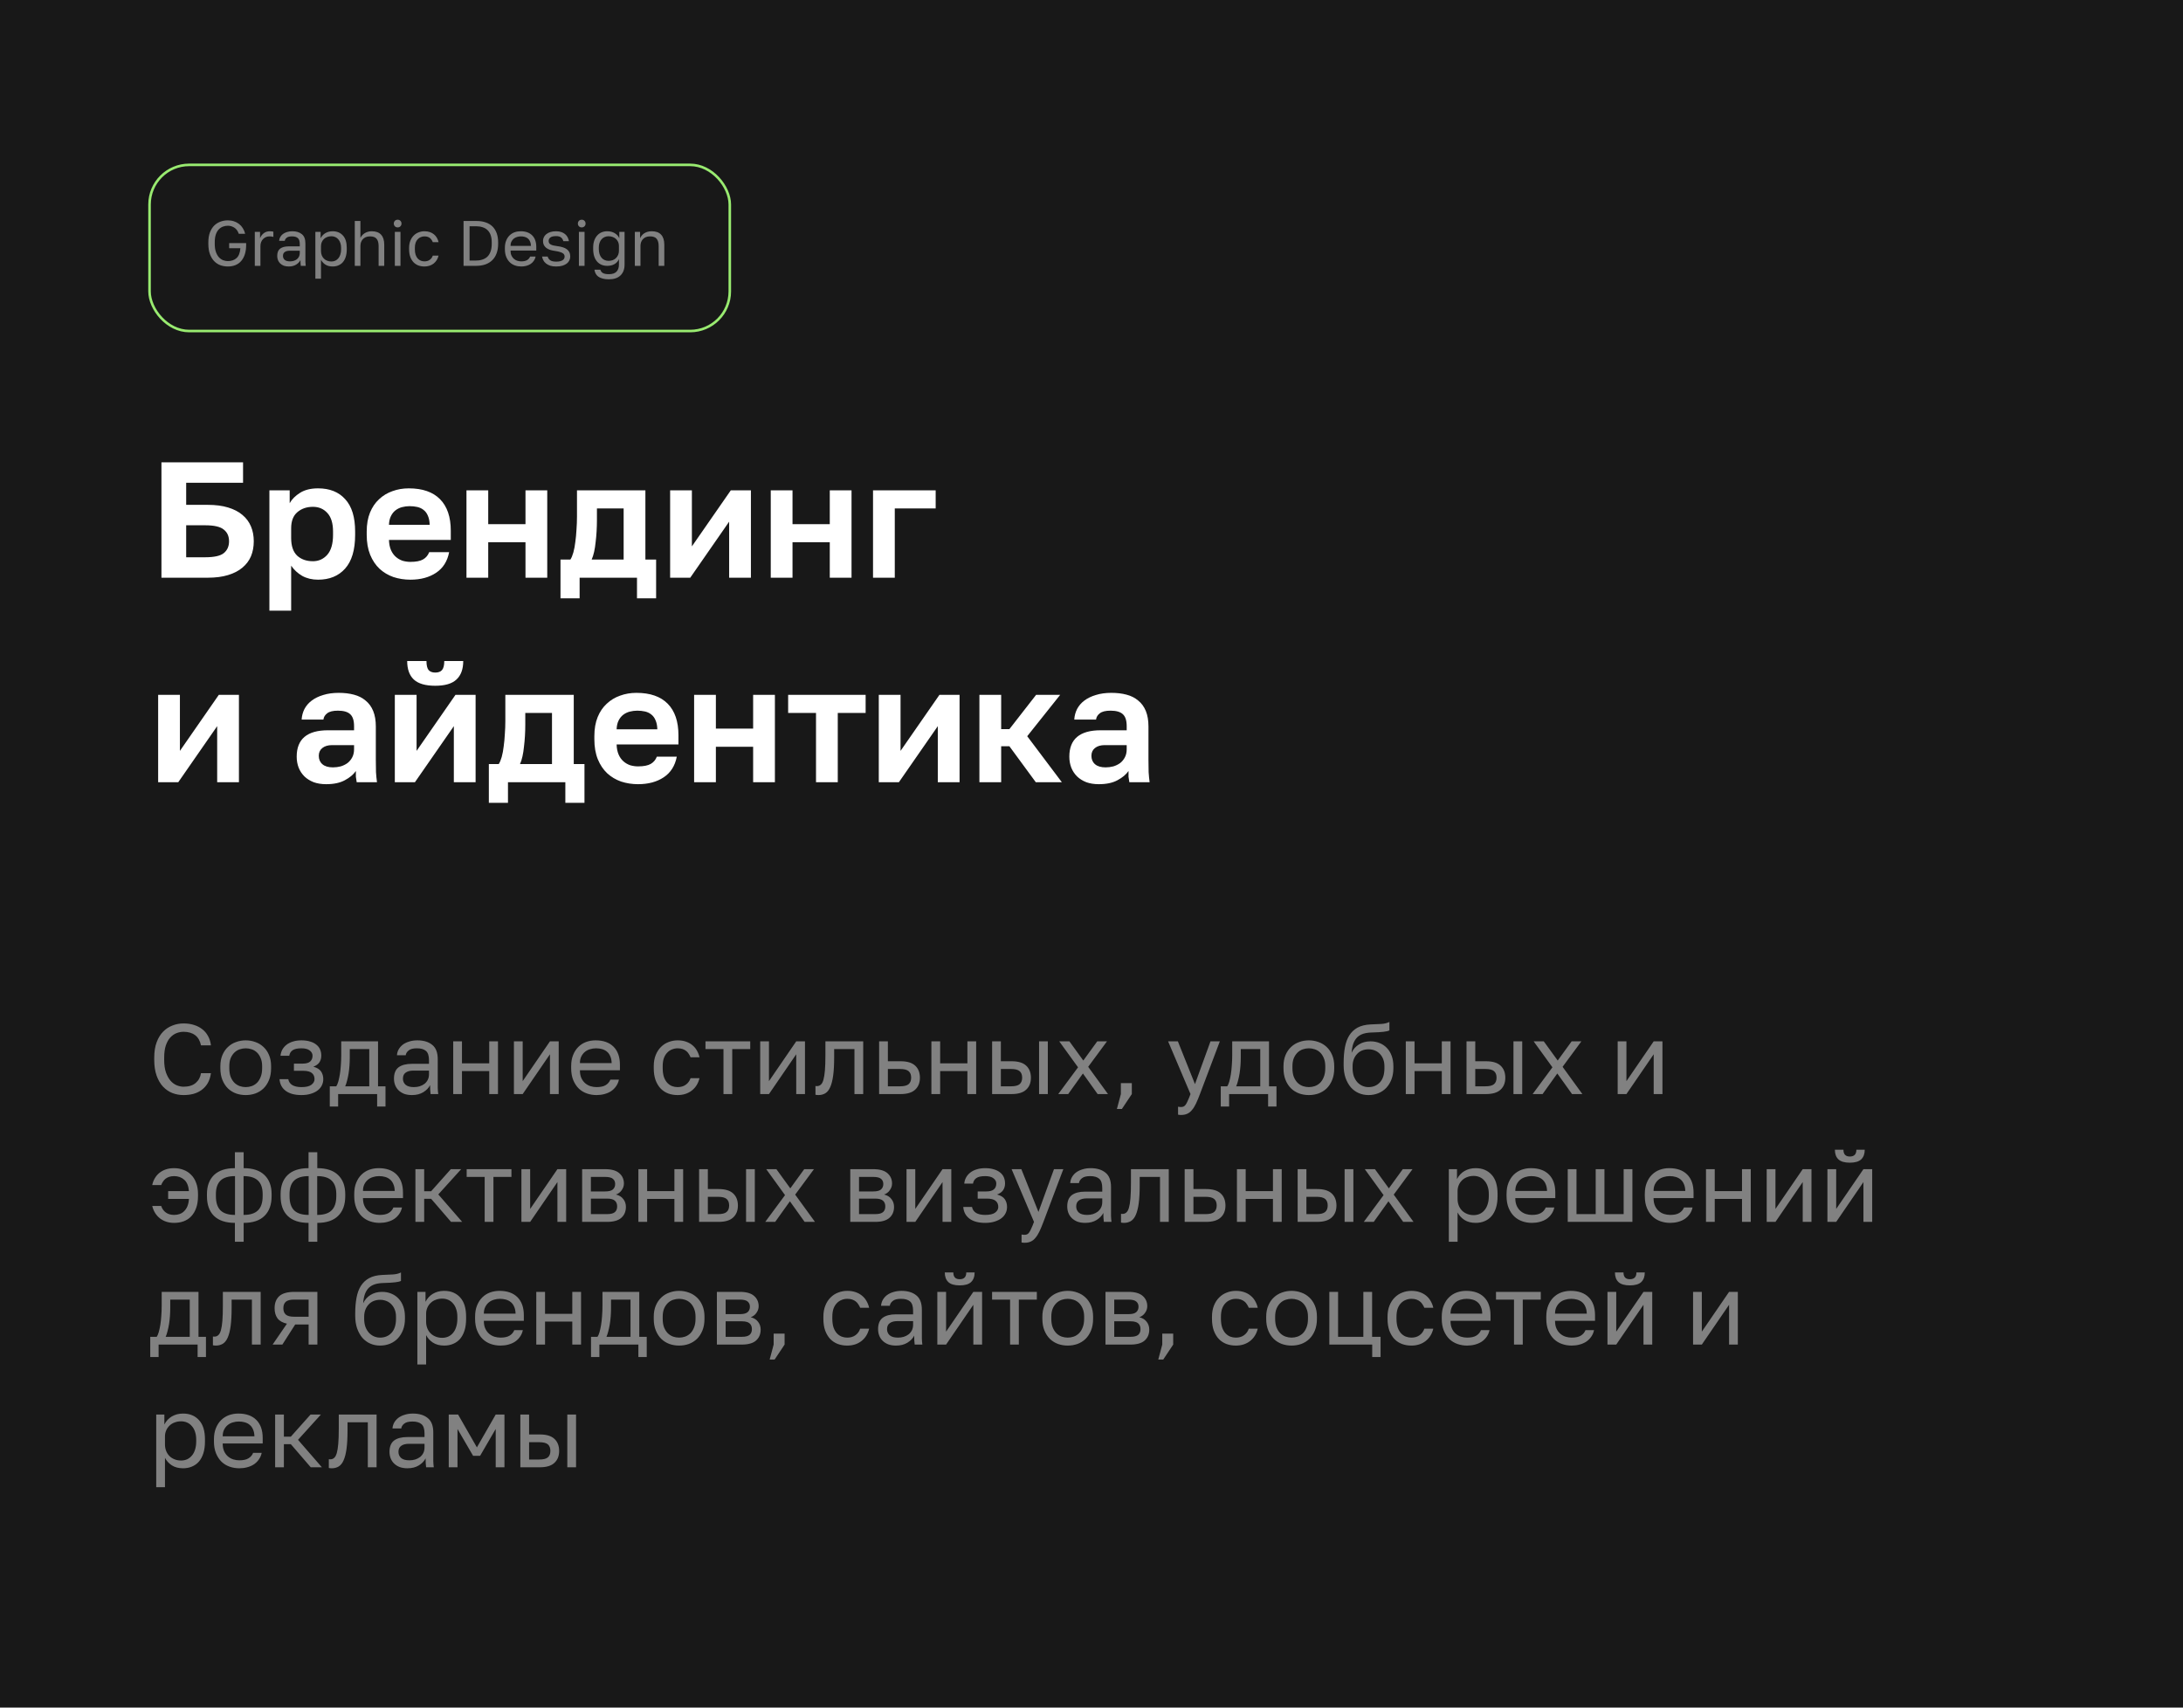
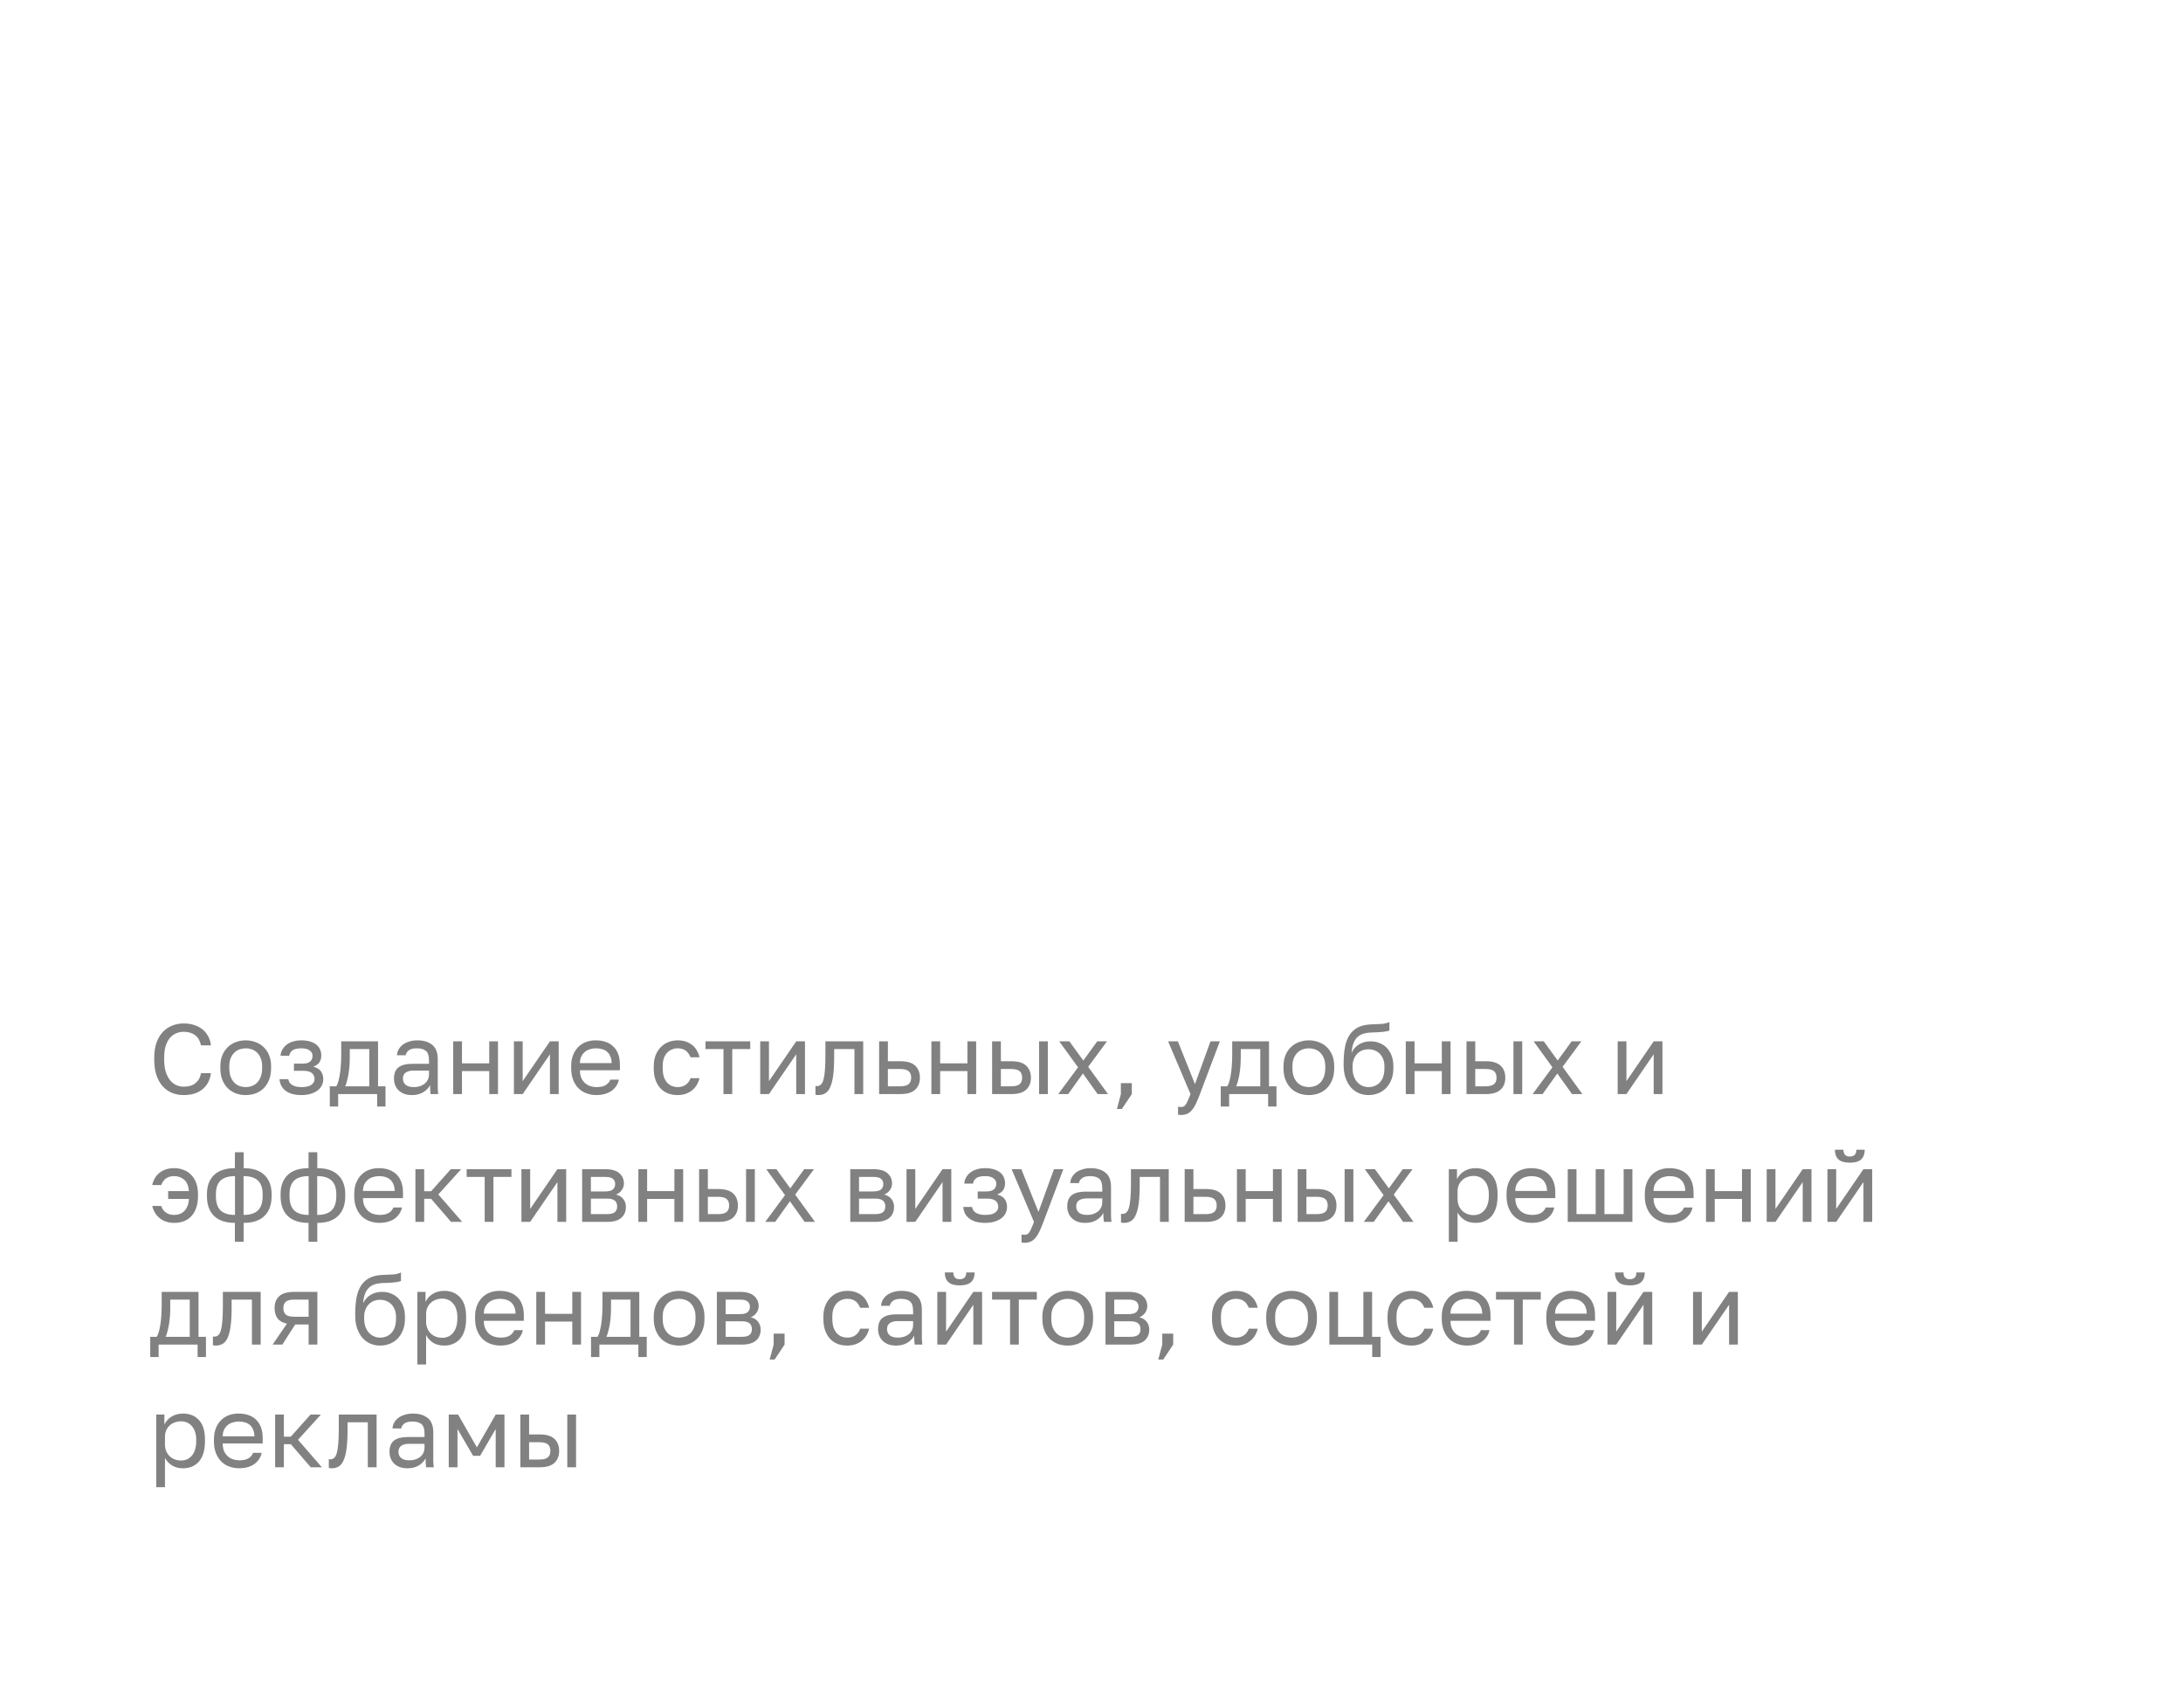
<svg xmlns="http://www.w3.org/2000/svg" width="427" height="334" viewBox="0 0 427 334" fill="none">
-   <rect width="427" height="334" fill="#181818" />
-   <path d="M31.58 90.427H47.542V94.425H36.417V98.747H40.609C42.157 98.747 43.49 98.919 44.608 99.263C45.747 99.606 46.682 100.09 47.413 100.714C48.166 101.337 48.725 102.09 49.09 102.971C49.456 103.831 49.638 104.798 49.638 105.873C49.638 106.948 49.456 107.926 49.09 108.808C48.725 109.668 48.166 110.409 47.413 111.033C46.682 111.656 45.747 112.14 44.608 112.484C43.49 112.828 42.157 113 40.609 113H31.58V90.427ZM40.125 109.001C41.888 109.001 43.103 108.733 43.769 108.195C44.457 107.636 44.801 106.862 44.801 105.873C44.801 104.884 44.457 104.121 43.769 103.584C43.103 103.025 41.888 102.745 40.125 102.745H36.417V109.001H40.125ZM52.696 95.909H56.662V98.424C57.092 97.65 57.769 96.973 58.694 96.392C59.618 95.812 60.79 95.522 62.209 95.522C64.487 95.522 66.261 96.231 67.529 97.65C68.819 99.048 69.464 101.154 69.464 103.971V104.616C69.464 107.561 68.809 109.764 67.497 111.226C66.207 112.667 64.445 113.387 62.209 113.387C61.048 113.387 60.016 113.14 59.113 112.645C58.231 112.129 57.511 111.463 56.952 110.646V119.45H52.696V95.909ZM61.209 109.775C62.327 109.775 63.262 109.356 64.014 108.518C64.767 107.658 65.143 106.357 65.143 104.616V103.971C65.143 102.358 64.778 101.154 64.047 100.359C63.316 99.542 62.37 99.134 61.209 99.134C59.984 99.134 58.962 99.488 58.145 100.198C57.35 100.886 56.952 101.928 56.952 103.326V105.261C56.952 106.787 57.339 107.926 58.113 108.679C58.909 109.41 59.941 109.775 61.209 109.775ZM80.275 113.387C79.114 113.387 78.007 113.215 76.953 112.871C75.921 112.506 75.019 111.968 74.245 111.259C73.471 110.528 72.858 109.614 72.406 108.518C71.955 107.4 71.729 106.099 71.729 104.616V103.971C71.729 102.552 71.944 101.316 72.374 100.262C72.804 99.209 73.395 98.338 74.148 97.65C74.9 96.941 75.771 96.414 76.76 96.07C77.749 95.705 78.813 95.522 79.952 95.522C82.64 95.522 84.682 96.231 86.079 97.65C87.477 99.069 88.175 101.122 88.175 103.809V105.615H76.083C76.104 106.368 76.233 107.023 76.47 107.582C76.706 108.12 77.018 108.561 77.405 108.905C77.792 109.249 78.233 109.507 78.727 109.679C79.243 109.829 79.759 109.904 80.275 109.904C81.371 109.904 82.199 109.743 82.758 109.421C83.317 109.098 83.715 108.625 83.951 108.002H87.853C87.509 109.786 86.66 111.13 85.305 112.033C83.951 112.936 82.274 113.387 80.275 113.387ZM80.114 99.005C79.619 99.005 79.125 99.069 78.63 99.198C78.157 99.327 77.738 99.531 77.373 99.811C77.007 100.09 76.706 100.466 76.47 100.939C76.233 101.412 76.104 101.982 76.083 102.649H84.048C84.026 101.939 83.908 101.348 83.693 100.875C83.5 100.402 83.22 100.026 82.855 99.746C82.511 99.467 82.102 99.273 81.629 99.166C81.156 99.058 80.651 99.005 80.114 99.005ZM91.242 95.909H95.498V102.52H102.786V95.909H107.043V113H102.786V106.067H95.498V113H91.242V95.909ZM109.634 109.453H111.569C111.784 109.13 111.977 108.668 112.149 108.066C112.321 107.443 112.45 106.755 112.536 106.002C112.644 105.228 112.719 104.422 112.762 103.584C112.826 102.724 112.859 101.885 112.859 101.068V95.909H126.241V109.453H128.338V117.031H124.597V113H113.375V117.031H109.634V109.453ZM121.985 109.453V99.456H116.761V101.713C116.761 102.466 116.739 103.207 116.696 103.938C116.653 104.669 116.589 105.379 116.503 106.067C116.438 106.733 116.341 107.357 116.212 107.937C116.083 108.518 115.922 109.023 115.729 109.453H121.985ZM131.079 95.909H135.335V106.873L142.946 95.909H146.88V113H142.623V102.036L135.013 113H131.079V95.909ZM150.761 95.909H155.018V102.52H162.306V95.909H166.562V113H162.306V106.067H155.018V113H150.761V95.909ZM170.766 95.909H183.02V99.456H175.022V113H170.766V95.909ZM30.935 135.909H35.191V146.873L42.802 135.909H46.736V153H42.48V142.036L34.869 153H30.935V135.909ZM63.806 153.387C62.882 153.387 62.065 153.258 61.356 153C60.646 152.721 60.044 152.344 59.55 151.871C59.055 151.377 58.679 150.807 58.421 150.162C58.163 149.496 58.034 148.776 58.034 148.002C58.034 144.562 60.077 142.842 64.161 142.842H69.256V142.036C69.256 140.918 68.998 140.133 68.482 139.682C67.988 139.23 67.192 139.005 66.096 139.005C65.129 139.005 64.43 139.177 64 139.521C63.57 139.843 63.323 140.251 63.258 140.746H59.002C59.044 140.015 59.227 139.327 59.55 138.682C59.894 138.037 60.367 137.489 60.969 137.037C61.592 136.565 62.344 136.199 63.226 135.941C64.107 135.662 65.118 135.522 66.257 135.522C67.354 135.522 68.343 135.64 69.224 135.877C70.127 136.113 70.89 136.5 71.514 137.037C72.159 137.553 72.653 138.231 72.997 139.069C73.341 139.908 73.513 140.918 73.513 142.1V148.647C73.513 149.55 73.524 150.345 73.545 151.033C73.588 151.699 73.653 152.355 73.739 153H69.772C69.686 152.527 69.632 152.172 69.611 151.936C69.611 151.678 69.611 151.302 69.611 150.807C69.138 151.495 68.418 152.097 67.45 152.613C66.504 153.129 65.29 153.387 63.806 153.387ZM65.129 150.098C65.644 150.098 66.15 150.033 66.644 149.904C67.139 149.754 67.579 149.539 67.966 149.259C68.353 148.958 68.665 148.582 68.901 148.131C69.138 147.679 69.256 147.152 69.256 146.55V145.744H64.967C64.15 145.744 63.505 145.938 63.032 146.325C62.581 146.69 62.355 147.195 62.355 147.84C62.355 148.528 62.592 149.077 63.065 149.485C63.538 149.893 64.226 150.098 65.129 150.098ZM77.228 135.909H81.484V146.873L89.095 135.909H93.029V153H88.772V142.036L81.162 153H77.228V135.909ZM85.128 134.135C83.215 134.135 81.818 133.727 80.936 132.91C80.076 132.093 79.646 130.889 79.646 129.298H83.419C83.419 130.136 83.559 130.728 83.838 131.072C84.139 131.394 84.569 131.555 85.128 131.555C85.73 131.555 86.171 131.394 86.451 131.072C86.751 130.728 86.902 130.136 86.902 129.298H90.61C90.61 130.889 90.17 132.093 89.288 132.91C88.428 133.727 87.042 134.135 85.128 134.135ZM95.62 149.453H97.555C97.77 149.13 97.963 148.668 98.135 148.066C98.307 147.443 98.436 146.755 98.522 146.002C98.63 145.228 98.705 144.422 98.748 143.584C98.813 142.724 98.845 141.885 98.845 141.068V135.909H112.228V149.453H114.324V157.031H110.583V153H99.361V157.031H95.62V149.453ZM107.971 149.453V139.456H102.747V141.713C102.747 142.466 102.725 143.207 102.682 143.938C102.639 144.669 102.575 145.379 102.489 146.067C102.424 146.733 102.328 147.357 102.199 147.937C102.07 148.518 101.908 149.023 101.715 149.453H107.971ZM124.804 153.387C123.643 153.387 122.536 153.215 121.483 152.871C120.451 152.506 119.548 151.968 118.774 151.259C118 150.528 117.387 149.614 116.936 148.518C116.484 147.4 116.259 146.099 116.259 144.616V143.971C116.259 142.552 116.474 141.316 116.904 140.262C117.333 139.209 117.925 138.338 118.677 137.65C119.43 136.941 120.3 136.414 121.289 136.07C122.278 135.705 123.342 135.522 124.482 135.522C127.169 135.522 129.211 136.231 130.609 137.65C132.006 139.069 132.705 141.122 132.705 143.809V145.615H120.612C120.633 146.368 120.762 147.023 120.999 147.582C121.235 148.12 121.547 148.561 121.934 148.905C122.321 149.249 122.762 149.507 123.256 149.679C123.772 149.829 124.288 149.904 124.804 149.904C125.901 149.904 126.728 149.743 127.287 149.421C127.846 149.098 128.244 148.625 128.48 148.002H132.382C132.038 149.786 131.189 151.13 129.835 152.033C128.48 152.936 126.803 153.387 124.804 153.387ZM124.643 139.005C124.148 139.005 123.654 139.069 123.16 139.198C122.687 139.327 122.267 139.531 121.902 139.811C121.536 140.09 121.235 140.466 120.999 140.939C120.762 141.412 120.633 141.982 120.612 142.649H128.577C128.556 141.939 128.437 141.348 128.222 140.875C128.029 140.402 127.749 140.026 127.384 139.746C127.04 139.467 126.632 139.273 126.159 139.166C125.686 139.058 125.18 139.005 124.643 139.005ZM135.771 135.909H140.028V142.52H147.315V135.909H151.572V153H147.315V146.067H140.028V153H135.771V135.909ZM159.613 139.456H154.163V135.909H169.32V139.456H163.87V153H159.613V139.456ZM171.892 135.909H176.149V146.873L183.759 135.909H187.693V153H183.436V142.036L175.826 153H171.892V135.909ZM191.574 135.909H195.831V142.616H197.443L202.667 135.909H207.375L200.926 144.003L207.698 153H202.603L197.443 145.97H195.831V153H191.574V135.909ZM214.935 153.387C214.011 153.387 213.194 153.258 212.484 153C211.775 152.721 211.173 152.344 210.679 151.871C210.184 151.377 209.808 150.807 209.55 150.162C209.292 149.496 209.163 148.776 209.163 148.002C209.163 144.562 211.205 142.842 215.29 142.842H220.385V142.036C220.385 140.918 220.127 140.133 219.611 139.682C219.117 139.23 218.321 139.005 217.225 139.005C216.257 139.005 215.559 139.177 215.129 139.521C214.699 139.843 214.452 140.251 214.387 140.746H210.13C210.173 140.015 210.356 139.327 210.679 138.682C211.023 138.037 211.496 137.489 212.097 137.037C212.721 136.565 213.473 136.199 214.355 135.941C215.236 135.662 216.247 135.522 217.386 135.522C218.482 135.522 219.471 135.64 220.353 135.877C221.256 136.113 222.019 136.5 222.642 137.037C223.287 137.553 223.782 138.231 224.126 139.069C224.47 139.908 224.642 140.918 224.642 142.1V148.647C224.642 149.55 224.653 150.345 224.674 151.033C224.717 151.699 224.782 152.355 224.867 153H220.901C220.815 152.527 220.761 152.172 220.74 151.936C220.74 151.678 220.74 151.302 220.74 150.807C220.267 151.495 219.547 152.097 218.579 152.613C217.633 153.129 216.419 153.387 214.935 153.387ZM216.257 150.098C216.773 150.098 217.279 150.033 217.773 149.904C218.268 149.754 218.708 149.539 219.095 149.259C219.482 148.958 219.794 148.582 220.03 148.131C220.267 147.679 220.385 147.152 220.385 146.55V145.744H216.096C215.279 145.744 214.634 145.938 214.161 146.325C213.71 146.69 213.484 147.195 213.484 147.84C213.484 148.528 213.721 149.077 214.194 149.485C214.667 149.893 215.354 150.098 216.257 150.098Z" fill="white" />
-   <rect x="29.25" y="32.25" width="113.5" height="32.5" rx="7.75" stroke="#99EB70" stroke-width="0.5" />
-   <path d="M44.574 52.125C44.056 52.125 43.563 52.042 43.095 51.875C42.636 51.699 42.231 51.432 41.88 51.073C41.537 50.705 41.262 50.241 41.053 49.682C40.852 49.122 40.752 48.453 40.752 47.676V47.426C40.752 46.674 40.852 46.026 41.053 45.483C41.262 44.94 41.537 44.493 41.88 44.142C42.231 43.791 42.636 43.532 43.095 43.365C43.563 43.19 44.056 43.102 44.574 43.102C45 43.102 45.397 43.165 45.765 43.29C46.132 43.407 46.462 43.578 46.755 43.804C47.047 44.03 47.294 44.305 47.494 44.631C47.703 44.957 47.858 45.325 47.958 45.734H46.705C46.521 45.183 46.233 44.782 45.84 44.531C45.447 44.28 45.025 44.155 44.574 44.155C44.232 44.155 43.906 44.213 43.597 44.33C43.288 44.447 43.012 44.635 42.77 44.894C42.536 45.145 42.348 45.479 42.206 45.897C42.072 46.315 42.005 46.824 42.005 47.426V47.676C42.005 48.311 42.08 48.846 42.231 49.281C42.381 49.707 42.577 50.053 42.82 50.321C43.07 50.588 43.346 50.78 43.647 50.897C43.956 51.014 44.265 51.073 44.574 51.073C45.268 51.073 45.832 50.876 46.266 50.484C46.7 50.091 46.951 49.448 47.018 48.554H44.825V47.551H48.146V47.927C48.146 48.604 48.062 49.205 47.895 49.732C47.728 50.25 47.49 50.688 47.181 51.048C46.88 51.398 46.508 51.666 46.066 51.85C45.623 52.033 45.126 52.125 44.574 52.125ZM49.839 45.358H50.866V46.611C51.008 46.219 51.242 45.893 51.568 45.634C51.902 45.366 52.307 45.233 52.784 45.233C52.951 45.233 53.084 45.241 53.185 45.258C53.293 45.275 53.389 45.295 53.473 45.32V46.348C53.364 46.306 53.256 46.277 53.147 46.26C53.047 46.244 52.905 46.235 52.721 46.235C52.47 46.235 52.236 46.281 52.019 46.373C51.802 46.465 51.614 46.594 51.455 46.762C51.297 46.92 51.171 47.117 51.079 47.351C50.987 47.585 50.941 47.839 50.941 48.115V52H49.839V45.358ZM56.492 52.125C56.124 52.125 55.798 52.075 55.514 51.975C55.238 51.866 55.005 51.72 54.812 51.536C54.62 51.352 54.474 51.135 54.374 50.885C54.273 50.634 54.223 50.358 54.223 50.057C54.223 49.398 54.416 48.921 54.8 48.629C55.193 48.337 55.752 48.19 56.479 48.19H58.635V47.739C58.635 47.171 58.505 46.778 58.246 46.561C57.995 46.344 57.615 46.235 57.106 46.235C56.63 46.235 56.283 46.327 56.066 46.511C55.848 46.686 55.727 46.887 55.702 47.112H54.599C54.616 46.845 54.687 46.599 54.812 46.373C54.946 46.139 55.121 45.939 55.339 45.772C55.564 45.605 55.832 45.475 56.141 45.383C56.45 45.283 56.792 45.233 57.168 45.233C57.954 45.233 58.576 45.421 59.036 45.797C59.504 46.164 59.737 46.77 59.737 47.614V50.308C59.737 50.659 59.737 50.968 59.737 51.236C59.746 51.495 59.767 51.749 59.8 52H58.835C58.81 51.808 58.793 51.628 58.785 51.461C58.777 51.286 58.773 51.089 58.773 50.872C58.597 51.223 58.313 51.52 57.92 51.762C57.528 52.004 57.051 52.125 56.492 52.125ZM56.73 51.123C56.989 51.123 57.231 51.089 57.457 51.023C57.691 50.947 57.895 50.843 58.071 50.709C58.246 50.567 58.384 50.396 58.484 50.195C58.584 49.995 58.635 49.761 58.635 49.494V49.042H56.667C56.258 49.042 55.936 49.126 55.702 49.293C55.468 49.452 55.351 49.707 55.351 50.057C55.351 50.367 55.46 50.621 55.677 50.822C55.903 51.023 56.254 51.123 56.73 51.123ZM61.685 45.358H62.713V46.611C62.938 46.168 63.252 45.83 63.653 45.596C64.062 45.354 64.534 45.233 65.069 45.233C65.904 45.233 66.573 45.508 67.074 46.06C67.575 46.603 67.826 47.413 67.826 48.491V48.742C67.826 49.31 67.759 49.807 67.626 50.233C67.492 50.651 67.304 51.002 67.061 51.286C66.819 51.561 66.527 51.77 66.184 51.912C65.85 52.054 65.478 52.125 65.069 52.125C64.501 52.125 64.025 52 63.64 51.749C63.264 51.499 62.98 51.185 62.788 50.809V54.506H61.685V45.358ZM64.818 51.148C65.086 51.148 65.336 51.098 65.57 50.997C65.804 50.889 66.005 50.734 66.172 50.534C66.347 50.333 66.481 50.083 66.573 49.782C66.673 49.481 66.723 49.134 66.723 48.742V48.491C66.723 48.132 66.673 47.81 66.573 47.526C66.481 47.242 66.347 47.004 66.172 46.812C66.005 46.611 65.804 46.461 65.57 46.361C65.336 46.26 65.086 46.21 64.818 46.21C64.517 46.21 64.242 46.26 63.991 46.361C63.74 46.453 63.528 46.586 63.352 46.762C63.177 46.929 63.039 47.129 62.938 47.363C62.838 47.597 62.788 47.848 62.788 48.115V49.118C62.788 49.418 62.838 49.694 62.938 49.945C63.039 50.195 63.177 50.408 63.352 50.584C63.528 50.759 63.74 50.897 63.991 50.997C64.242 51.098 64.517 51.148 64.818 51.148ZM69.395 43.228H70.498V46.549C70.582 46.373 70.69 46.206 70.824 46.047C70.958 45.889 71.117 45.751 71.3 45.634C71.484 45.508 71.693 45.412 71.927 45.346C72.161 45.27 72.416 45.233 72.691 45.233C73.527 45.233 74.145 45.458 74.546 45.909C74.955 46.352 75.16 47.004 75.16 47.864V52H74.057V48.115C74.057 47.497 73.928 47.029 73.669 46.712C73.41 46.394 72.975 46.235 72.365 46.235C72.04 46.235 71.756 46.29 71.513 46.398C71.279 46.507 71.087 46.649 70.937 46.824C70.787 47 70.674 47.2 70.599 47.426C70.532 47.651 70.498 47.881 70.498 48.115V52H69.395V43.228ZM77.231 45.358H78.334V52H77.231V45.358ZM77.782 44.481C77.565 44.481 77.385 44.41 77.243 44.268C77.101 44.126 77.03 43.946 77.03 43.729C77.03 43.512 77.101 43.332 77.243 43.19C77.385 43.048 77.565 42.977 77.782 42.977C77.999 42.977 78.179 43.048 78.321 43.19C78.463 43.332 78.534 43.512 78.534 43.729C78.534 43.946 78.463 44.126 78.321 44.268C78.179 44.41 77.999 44.481 77.782 44.481ZM83.028 52.125C82.602 52.125 82.205 52.059 81.837 51.925C81.47 51.783 81.152 51.574 80.885 51.298C80.618 51.014 80.404 50.659 80.246 50.233C80.095 49.807 80.02 49.31 80.02 48.742V48.491C80.02 47.956 80.104 47.484 80.271 47.075C80.438 46.666 80.659 46.327 80.935 46.06C81.211 45.784 81.528 45.579 81.888 45.446C82.255 45.304 82.635 45.233 83.028 45.233C83.421 45.233 83.772 45.287 84.081 45.396C84.398 45.504 84.67 45.655 84.895 45.847C85.129 46.039 85.317 46.264 85.459 46.523C85.609 46.782 85.718 47.062 85.785 47.363H84.657C84.59 47.204 84.511 47.058 84.419 46.925C84.335 46.782 84.227 46.661 84.093 46.561C83.968 46.461 83.817 46.382 83.642 46.323C83.466 46.264 83.262 46.235 83.028 46.235C82.786 46.235 82.552 46.281 82.326 46.373C82.1 46.457 81.9 46.59 81.725 46.774C81.549 46.95 81.407 47.179 81.299 47.463C81.198 47.748 81.148 48.09 81.148 48.491V48.742C81.148 49.168 81.198 49.535 81.299 49.844C81.407 50.145 81.549 50.392 81.725 50.584C81.9 50.768 82.1 50.906 82.326 50.997C82.552 51.081 82.786 51.123 83.028 51.123C83.437 51.123 83.78 51.023 84.055 50.822C84.34 50.621 84.54 50.346 84.657 49.995H85.785C85.626 50.655 85.3 51.177 84.807 51.561C84.314 51.937 83.721 52.125 83.028 52.125ZM90.671 43.228H93.24C93.9 43.228 94.49 43.319 95.007 43.503C95.525 43.679 95.964 43.942 96.323 44.293C96.683 44.644 96.958 45.082 97.15 45.609C97.343 46.135 97.439 46.741 97.439 47.426V47.676C97.439 48.378 97.338 49.001 97.138 49.544C96.946 50.078 96.662 50.53 96.286 50.897C95.918 51.256 95.467 51.532 94.932 51.724C94.398 51.908 93.792 52 93.115 52H90.671V43.228ZM92.99 50.972C93.483 50.972 93.926 50.91 94.318 50.784C94.719 50.659 95.058 50.467 95.333 50.208C95.609 49.941 95.818 49.598 95.96 49.18C96.11 48.763 96.186 48.261 96.186 47.676V47.426C96.186 46.866 96.115 46.386 95.972 45.985C95.83 45.584 95.626 45.258 95.358 45.007C95.091 44.748 94.765 44.56 94.381 44.443C94.005 44.318 93.583 44.255 93.115 44.255H91.849V50.972H92.99ZM101.953 52.125C101.527 52.125 101.121 52.059 100.737 51.925C100.353 51.791 100.014 51.586 99.722 51.311C99.43 51.027 99.196 50.672 99.02 50.245C98.845 49.819 98.757 49.318 98.757 48.742V48.491C98.757 47.94 98.841 47.463 99.008 47.062C99.175 46.653 99.396 46.315 99.672 46.047C99.956 45.772 100.282 45.567 100.649 45.433C101.025 45.3 101.418 45.233 101.827 45.233C102.805 45.233 103.561 45.5 104.096 46.035C104.63 46.569 104.898 47.326 104.898 48.303V49.005H99.86C99.86 49.398 99.922 49.727 100.048 49.995C100.173 50.262 100.336 50.479 100.537 50.647C100.737 50.814 100.958 50.935 101.201 51.01C101.451 51.085 101.702 51.123 101.953 51.123C102.454 51.123 102.838 51.039 103.106 50.872C103.381 50.705 103.578 50.475 103.695 50.183H104.772C104.706 50.5 104.584 50.78 104.409 51.023C104.242 51.265 104.033 51.469 103.782 51.637C103.54 51.795 103.26 51.916 102.943 52C102.634 52.084 102.304 52.125 101.953 52.125ZM101.89 46.235C101.631 46.235 101.38 46.273 101.138 46.348C100.896 46.415 100.679 46.528 100.486 46.686C100.303 46.837 100.152 47.029 100.035 47.263C99.918 47.497 99.86 47.777 99.86 48.102H103.858C103.849 47.76 103.791 47.472 103.682 47.238C103.582 46.995 103.444 46.803 103.269 46.661C103.093 46.511 102.884 46.402 102.642 46.336C102.408 46.269 102.157 46.235 101.89 46.235ZM108.784 52.125C108.341 52.125 107.957 52.075 107.631 51.975C107.313 51.866 107.042 51.724 106.816 51.549C106.591 51.373 106.415 51.169 106.29 50.935C106.164 50.701 106.077 50.45 106.027 50.183H107.129C107.188 50.45 107.342 50.684 107.593 50.885C107.852 51.077 108.249 51.173 108.784 51.173C109.093 51.173 109.352 51.148 109.561 51.098C109.769 51.039 109.937 50.968 110.062 50.885C110.196 50.793 110.292 50.688 110.35 50.571C110.409 50.446 110.438 50.316 110.438 50.183C110.438 50.041 110.409 49.916 110.35 49.807C110.3 49.698 110.204 49.602 110.062 49.519C109.928 49.427 109.74 49.347 109.498 49.281C109.264 49.205 108.967 49.143 108.608 49.093C108.241 49.042 107.906 48.971 107.606 48.88C107.313 48.779 107.063 48.65 106.854 48.491C106.653 48.332 106.494 48.144 106.377 47.927C106.269 47.702 106.215 47.43 106.215 47.112C106.215 46.862 106.269 46.624 106.377 46.398C106.486 46.173 106.649 45.972 106.866 45.797C107.083 45.621 107.351 45.483 107.668 45.383C107.986 45.283 108.358 45.233 108.784 45.233C109.176 45.233 109.519 45.287 109.811 45.396C110.104 45.496 110.35 45.634 110.551 45.809C110.76 45.985 110.922 46.189 111.039 46.423C111.156 46.657 111.24 46.908 111.29 47.175H110.187C110.12 46.883 109.978 46.645 109.761 46.461C109.544 46.277 109.218 46.185 108.784 46.185C108.241 46.185 107.86 46.277 107.643 46.461C107.426 46.636 107.317 46.853 107.317 47.112C107.317 47.263 107.342 47.392 107.393 47.501C107.451 47.61 107.543 47.706 107.668 47.789C107.802 47.873 107.973 47.944 108.182 48.002C108.399 48.052 108.667 48.098 108.984 48.14C109.394 48.19 109.757 48.266 110.074 48.366C110.392 48.458 110.659 48.587 110.876 48.754C111.094 48.913 111.257 49.109 111.365 49.343C111.482 49.577 111.541 49.857 111.541 50.183C111.541 50.45 111.482 50.701 111.365 50.935C111.257 51.169 111.09 51.373 110.864 51.549C110.638 51.724 110.35 51.866 109.999 51.975C109.657 52.075 109.251 52.125 108.784 52.125ZM113.236 45.358H114.339V52H113.236V45.358ZM113.787 44.481C113.57 44.481 113.39 44.41 113.248 44.268C113.106 44.126 113.035 43.946 113.035 43.729C113.035 43.512 113.106 43.332 113.248 43.19C113.39 43.048 113.57 42.977 113.787 42.977C114.005 42.977 114.184 43.048 114.326 43.19C114.468 43.332 114.539 43.512 114.539 43.729C114.539 43.946 114.468 44.126 114.326 44.268C114.184 44.41 114.005 44.481 113.787 44.481ZM119.096 54.632C118.611 54.632 118.197 54.582 117.855 54.481C117.512 54.389 117.228 54.26 117.003 54.093C116.786 53.926 116.618 53.725 116.501 53.491C116.385 53.266 116.309 53.019 116.276 52.752H117.429C117.471 52.886 117.529 53.007 117.604 53.115C117.679 53.224 117.78 53.316 117.905 53.391C118.03 53.466 118.189 53.525 118.381 53.566C118.582 53.608 118.82 53.629 119.096 53.629C119.772 53.629 120.269 53.466 120.587 53.14C120.904 52.815 121.063 52.351 121.063 51.749V50.684C120.871 51.127 120.574 51.457 120.173 51.674C119.781 51.891 119.317 52 118.782 52C118.373 52 117.997 51.929 117.654 51.787C117.32 51.645 117.032 51.436 116.79 51.16C116.547 50.885 116.359 50.542 116.226 50.133C116.092 49.715 116.025 49.23 116.025 48.679V48.428C116.025 47.919 116.092 47.468 116.226 47.075C116.368 46.674 116.56 46.34 116.802 46.072C117.045 45.797 117.333 45.588 117.667 45.446C118.01 45.304 118.381 45.233 118.782 45.233C119.35 45.233 119.843 45.362 120.261 45.621C120.679 45.872 120.971 46.202 121.138 46.611V45.358H122.166V51.749C122.166 52.652 121.903 53.358 121.376 53.867C120.85 54.377 120.09 54.632 119.096 54.632ZM119.033 51.023C119.334 51.023 119.609 50.977 119.86 50.885C120.111 50.784 120.324 50.647 120.499 50.471C120.675 50.296 120.812 50.087 120.913 49.844C121.013 49.602 121.063 49.339 121.063 49.055V48.052C121.063 47.802 121.013 47.564 120.913 47.338C120.812 47.112 120.675 46.916 120.499 46.749C120.324 46.582 120.111 46.453 119.86 46.361C119.609 46.26 119.334 46.21 119.033 46.21C118.766 46.21 118.515 46.26 118.281 46.361C118.047 46.461 117.842 46.607 117.667 46.799C117.5 46.991 117.366 47.225 117.266 47.501C117.174 47.768 117.128 48.078 117.128 48.428V48.679C117.128 49.055 117.174 49.389 117.266 49.682C117.366 49.974 117.5 50.221 117.667 50.421C117.842 50.621 118.047 50.772 118.281 50.872C118.515 50.972 118.766 51.023 119.033 51.023ZM124.174 45.358H125.202V46.611C125.277 46.427 125.381 46.252 125.515 46.085C125.649 45.918 125.807 45.772 125.991 45.646C126.183 45.521 126.401 45.421 126.643 45.346C126.893 45.27 127.169 45.233 127.47 45.233C128.305 45.233 128.924 45.458 129.325 45.909C129.734 46.352 129.939 47.004 129.939 47.864V52H128.836V48.115C128.836 47.497 128.706 47.029 128.447 46.712C128.188 46.394 127.754 46.235 127.144 46.235C126.818 46.235 126.534 46.29 126.292 46.398C126.058 46.507 125.866 46.649 125.715 46.824C125.565 47 125.452 47.2 125.377 47.426C125.31 47.651 125.277 47.881 125.277 48.115V52H124.174V45.358Z" fill="#818181" />
  <path d="M35.908 214.195C35.143 214.195 34.416 214.065 33.729 213.805C33.041 213.533 32.431 213.118 31.899 212.56C31.367 211.989 30.946 211.269 30.635 210.4C30.323 209.531 30.168 208.493 30.168 207.287V206.897C30.168 205.73 30.323 204.724 30.635 203.881C30.946 203.038 31.367 202.344 31.899 201.799C32.431 201.254 33.041 200.852 33.729 200.593C34.416 200.32 35.143 200.184 35.908 200.184C36.648 200.184 37.322 200.281 37.932 200.476C38.554 200.67 39.099 200.949 39.566 201.313C40.033 201.676 40.41 202.123 40.695 202.655C40.993 203.187 41.181 203.79 41.259 204.465H39.313C39.132 203.583 38.749 202.921 38.165 202.48C37.581 202.039 36.829 201.819 35.908 201.819C35.428 201.819 34.961 201.909 34.507 202.091C34.053 202.273 33.644 202.564 33.281 202.967C32.931 203.356 32.645 203.875 32.425 204.523C32.217 205.172 32.114 205.963 32.114 206.897V207.287C32.114 208.272 32.23 209.103 32.464 209.777C32.697 210.439 32.996 210.977 33.359 211.392C33.722 211.808 34.131 212.106 34.585 212.288C35.039 212.469 35.48 212.56 35.908 212.56C36.92 212.56 37.711 212.314 38.282 211.821C38.853 211.328 39.197 210.692 39.313 209.914H41.259C41.156 210.666 40.948 211.315 40.637 211.859C40.325 212.391 39.93 212.832 39.45 213.183C38.983 213.533 38.444 213.792 37.834 213.961C37.238 214.117 36.596 214.195 35.908 214.195ZM48.064 214.195C47.402 214.195 46.773 214.091 46.176 213.883C45.58 213.663 45.054 213.338 44.6 212.91C44.146 212.469 43.783 211.918 43.511 211.256C43.238 210.595 43.102 209.823 43.102 208.941V208.551C43.102 207.721 43.238 206.988 43.511 206.353C43.783 205.717 44.146 205.191 44.6 204.776C45.054 204.348 45.58 204.03 46.176 203.823C46.773 203.602 47.402 203.492 48.064 203.492C48.726 203.492 49.355 203.602 49.952 203.823C50.548 204.03 51.074 204.348 51.528 204.776C51.982 205.191 52.345 205.717 52.617 206.353C52.89 206.988 53.026 207.721 53.026 208.551V208.941C53.026 209.823 52.89 210.595 52.617 211.256C52.345 211.918 51.982 212.469 51.528 212.91C51.074 213.338 50.548 213.663 49.952 213.883C49.355 214.091 48.726 214.195 48.064 214.195ZM48.064 212.638C48.453 212.638 48.842 212.573 49.231 212.443C49.621 212.301 49.965 212.087 50.263 211.801C50.561 211.503 50.801 211.12 50.983 210.653C51.178 210.186 51.275 209.615 51.275 208.941V208.551C51.275 207.929 51.178 207.397 50.983 206.956C50.801 206.515 50.561 206.151 50.263 205.866C49.965 205.581 49.621 205.373 49.231 205.243C48.842 205.114 48.453 205.049 48.064 205.049C47.675 205.049 47.286 205.114 46.896 205.243C46.507 205.373 46.163 205.581 45.865 205.866C45.567 206.151 45.32 206.515 45.126 206.956C44.944 207.397 44.853 207.929 44.853 208.551V208.941C44.853 209.615 44.944 210.186 45.126 210.653C45.32 211.12 45.567 211.503 45.865 211.801C46.163 212.087 46.507 212.301 46.896 212.443C47.286 212.573 47.675 212.638 48.064 212.638ZM58.954 214.195C57.656 214.195 56.638 213.922 55.898 213.377C55.159 212.832 54.75 212.067 54.672 211.081H56.385C56.476 211.587 56.742 211.976 57.183 212.249C57.637 212.508 58.227 212.638 58.954 212.638C59.849 212.638 60.497 212.489 60.9 212.19C61.315 211.879 61.522 211.509 61.522 211.081C61.522 210.575 61.353 210.179 61.016 209.894C60.679 209.596 60.095 209.447 59.265 209.447H57.494V208.045H59.148C59.862 208.045 60.368 207.909 60.666 207.637C60.977 207.364 61.133 206.982 61.133 206.489C61.133 206.1 60.951 205.762 60.588 205.477C60.225 205.191 59.68 205.049 58.954 205.049C58.162 205.049 57.585 205.178 57.222 205.438C56.871 205.684 56.657 206.041 56.58 206.508H54.867C54.906 206.08 55.023 205.684 55.217 205.321C55.425 204.945 55.704 204.621 56.054 204.348C56.404 204.076 56.819 203.868 57.3 203.726C57.792 203.57 58.344 203.492 58.954 203.492C59.615 203.492 60.186 203.57 60.666 203.726C61.159 203.868 61.568 204.076 61.892 204.348C62.216 204.608 62.456 204.919 62.612 205.282C62.768 205.645 62.845 206.048 62.845 206.489C62.845 206.982 62.722 207.416 62.476 207.792C62.229 208.156 61.834 208.441 61.289 208.649C62.015 208.843 62.521 209.155 62.806 209.583C63.092 210.011 63.235 210.51 63.235 211.081C63.235 211.509 63.144 211.911 62.962 212.288C62.781 212.664 62.508 212.995 62.145 213.28C61.795 213.552 61.347 213.773 60.802 213.942C60.27 214.11 59.654 214.195 58.954 214.195ZM64.507 212.482H65.772C65.915 212.288 66.044 211.989 66.161 211.587C66.278 211.185 66.382 210.711 66.472 210.167C66.563 209.622 66.628 209.031 66.667 208.396C66.719 207.747 66.745 207.085 66.745 206.411V203.687H73.945V212.482H75.404V216.432H73.77V214H66.142V216.432H64.507V212.482ZM72.232 212.482V205.204H68.418V206.8C68.418 207.345 68.399 207.89 68.36 208.435C68.321 208.967 68.263 209.479 68.185 209.972C68.107 210.452 68.01 210.912 67.893 211.354C67.789 211.782 67.666 212.158 67.523 212.482H72.232ZM80.585 214.195C80.014 214.195 79.508 214.117 79.067 213.961C78.639 213.792 78.276 213.565 77.977 213.28C77.679 212.995 77.452 212.657 77.296 212.268C77.141 211.879 77.063 211.451 77.063 210.984C77.063 209.959 77.361 209.22 77.958 208.765C78.568 208.311 79.437 208.084 80.566 208.084H83.912V207.384C83.912 206.502 83.711 205.892 83.309 205.555C82.92 205.217 82.33 205.049 81.538 205.049C80.799 205.049 80.261 205.191 79.923 205.477C79.586 205.749 79.398 206.061 79.359 206.411H77.647C77.673 205.996 77.783 205.613 77.977 205.263C78.185 204.9 78.457 204.588 78.795 204.329C79.145 204.069 79.56 203.868 80.04 203.726C80.52 203.57 81.052 203.492 81.636 203.492C82.855 203.492 83.822 203.784 84.535 204.368C85.262 204.938 85.625 205.879 85.625 207.189V211.373C85.625 211.918 85.625 212.398 85.625 212.813C85.638 213.215 85.67 213.611 85.722 214H84.224C84.185 213.702 84.159 213.423 84.146 213.163C84.133 212.891 84.127 212.586 84.127 212.249C83.854 212.794 83.413 213.254 82.803 213.63C82.194 214.006 81.454 214.195 80.585 214.195ZM80.955 212.638C81.357 212.638 81.733 212.586 82.083 212.482C82.447 212.365 82.764 212.203 83.037 211.996C83.309 211.775 83.523 211.509 83.679 211.198C83.835 210.887 83.912 210.523 83.912 210.108V209.408H80.857C80.222 209.408 79.722 209.537 79.359 209.797C78.996 210.043 78.814 210.439 78.814 210.984C78.814 211.464 78.983 211.859 79.32 212.171C79.67 212.482 80.215 212.638 80.955 212.638ZM88.65 203.687H90.362V207.987H95.694V203.687H97.406V214H95.694V209.505H90.362V214H88.65V203.687ZM100.526 203.687H102.239V211.47L107.571 203.687H109.283V214H107.571V206.216L102.239 214H100.526V203.687ZM116.684 214.195C116.023 214.195 115.394 214.091 114.797 213.883C114.2 213.676 113.675 213.358 113.221 212.93C112.767 212.489 112.403 211.937 112.131 211.276C111.859 210.614 111.722 209.836 111.722 208.941V208.551C111.722 207.695 111.852 206.956 112.112 206.333C112.371 205.697 112.715 205.172 113.143 204.757C113.584 204.329 114.09 204.011 114.661 203.803C115.244 203.596 115.854 203.492 116.49 203.492C118.008 203.492 119.182 203.907 120.012 204.737C120.842 205.568 121.257 206.742 121.257 208.26V209.349H113.435C113.435 209.959 113.532 210.471 113.727 210.887C113.921 211.302 114.174 211.639 114.486 211.898C114.797 212.158 115.141 212.346 115.517 212.463C115.906 212.579 116.295 212.638 116.684 212.638C117.463 212.638 118.06 212.508 118.475 212.249C118.903 211.989 119.208 211.632 119.389 211.178H121.063C120.959 211.671 120.771 212.106 120.498 212.482C120.239 212.858 119.915 213.176 119.526 213.436C119.149 213.682 118.715 213.87 118.222 214C117.742 214.13 117.229 214.195 116.684 214.195ZM116.587 205.049C116.185 205.049 115.796 205.107 115.42 205.224C115.043 205.328 114.706 205.503 114.408 205.749C114.122 205.983 113.889 206.281 113.707 206.644C113.526 207.008 113.435 207.442 113.435 207.948H119.642C119.629 207.416 119.539 206.969 119.37 206.605C119.214 206.229 119 205.931 118.728 205.71C118.455 205.477 118.131 205.308 117.755 205.204C117.391 205.101 117.002 205.049 116.587 205.049ZM132.545 214.195C131.884 214.195 131.267 214.091 130.697 213.883C130.126 213.663 129.633 213.338 129.218 212.91C128.803 212.469 128.472 211.918 128.225 211.256C127.992 210.595 127.875 209.823 127.875 208.941V208.551C127.875 207.721 128.005 206.988 128.264 206.353C128.524 205.717 128.867 205.191 129.296 204.776C129.724 204.348 130.217 204.03 130.775 203.823C131.345 203.602 131.936 203.492 132.545 203.492C133.155 203.492 133.7 203.576 134.18 203.745C134.673 203.914 135.094 204.147 135.445 204.446C135.808 204.744 136.1 205.094 136.32 205.496C136.554 205.898 136.723 206.333 136.826 206.8H135.075C134.971 206.554 134.848 206.327 134.705 206.119C134.576 205.898 134.407 205.71 134.199 205.555C134.005 205.399 133.771 205.276 133.499 205.185C133.226 205.094 132.909 205.049 132.545 205.049C132.169 205.049 131.806 205.12 131.456 205.263C131.105 205.393 130.794 205.6 130.522 205.885C130.249 206.158 130.029 206.515 129.86 206.956C129.704 207.397 129.626 207.929 129.626 208.551V208.941C129.626 209.602 129.704 210.173 129.86 210.653C130.029 211.12 130.249 211.503 130.522 211.801C130.794 212.087 131.105 212.301 131.456 212.443C131.806 212.573 132.169 212.638 132.545 212.638C133.181 212.638 133.713 212.482 134.141 212.171C134.582 211.859 134.893 211.431 135.075 210.887H136.826C136.58 211.911 136.074 212.722 135.309 213.319C134.543 213.903 133.622 214.195 132.545 214.195ZM141.514 205.204H137.992V203.687H146.749V205.204H143.227V214H141.514V205.204ZM148.7 203.687H150.412V211.47L155.744 203.687H157.456V214H155.744V206.216L150.412 214H148.7V203.687ZM160.09 214.195C159.895 214.195 159.701 214.175 159.506 214.136V212.424C159.571 212.437 159.668 212.443 159.798 212.443C160.084 212.443 160.33 212.352 160.538 212.171C160.758 211.989 160.933 211.671 161.063 211.217C161.193 210.763 161.29 210.147 161.355 209.369C161.42 208.59 161.452 207.604 161.452 206.411V203.687H168.847V214H167.134V205.204H163.165V206.8C163.165 208.24 163.1 209.434 162.97 210.381C162.84 211.328 162.646 212.087 162.386 212.657C162.14 213.215 161.822 213.611 161.433 213.844C161.044 214.078 160.596 214.195 160.09 214.195ZM171.959 203.687H173.672V207.578H176.143C177.44 207.578 178.394 207.864 179.004 208.435C179.626 209.005 179.938 209.797 179.938 210.809C179.938 211.795 179.626 212.573 179.004 213.144C178.394 213.715 177.44 214 176.143 214H171.959V203.687ZM176.046 212.482C176.85 212.482 177.414 212.339 177.739 212.054C178.063 211.769 178.225 211.347 178.225 210.789C178.225 210.231 178.063 209.81 177.739 209.524C177.414 209.239 176.85 209.096 176.046 209.096H173.672V212.482H176.046ZM182.183 203.687H183.896V207.987H189.227V203.687H190.94V214H189.227V209.505H183.896V214H182.183V203.687ZM194.06 203.687H195.773V207.578H197.855C199.152 207.578 200.105 207.864 200.715 208.435C201.338 209.005 201.649 209.797 201.649 210.809C201.649 211.795 201.338 212.573 200.715 213.144C200.105 213.715 199.152 214 197.855 214H194.06V203.687ZM197.757 212.482C198.562 212.482 199.126 212.339 199.45 212.054C199.775 211.769 199.937 211.347 199.937 210.789C199.937 210.231 199.775 209.81 199.45 209.524C199.126 209.239 198.562 209.096 197.757 209.096H195.773V212.482H197.757ZM203.245 203.687H204.957V214H203.245V203.687ZM210.868 208.765L207.19 203.687H209.175L211.899 207.442L214.623 203.687H216.53L212.852 208.668L216.725 214H214.701L211.821 209.972L208.941 214H206.995L210.868 208.765ZM219.246 214V211.859H221.387V214L219.441 216.919H218.468L219.246 214ZM231.015 218.086C230.821 218.086 230.626 218.067 230.431 218.028V216.471C230.626 216.51 230.821 216.53 231.015 216.53C231.21 216.53 231.378 216.497 231.521 216.432C231.664 216.368 231.8 216.244 231.93 216.063C232.06 215.881 232.196 215.622 232.338 215.284C232.494 214.96 232.669 214.532 232.864 214L228.486 203.687H230.393L233.74 212.054L236.775 203.687H238.604L234.712 214C234.44 214.726 234.181 215.349 233.934 215.868C233.688 216.387 233.422 216.809 233.136 217.133C232.864 217.47 232.559 217.71 232.222 217.853C231.884 218.009 231.482 218.086 231.015 218.086ZM238.785 212.482H240.05C240.193 212.288 240.323 211.989 240.439 211.587C240.556 211.185 240.66 210.711 240.751 210.167C240.841 209.622 240.906 209.031 240.945 208.396C240.997 207.747 241.023 207.085 241.023 206.411V203.687H248.223V212.482H249.682V216.432H248.048V214H240.42V216.432H238.785V212.482ZM246.511 212.482V205.204H242.697V206.8C242.697 207.345 242.677 207.89 242.638 208.435C242.599 208.967 242.541 209.479 242.463 209.972C242.385 210.452 242.288 210.912 242.171 211.354C242.067 211.782 241.944 212.158 241.801 212.482H246.511ZM256.016 214.195C255.354 214.195 254.725 214.091 254.128 213.883C253.532 213.663 253.006 213.338 252.552 212.91C252.098 212.469 251.735 211.918 251.462 211.256C251.19 210.595 251.054 209.823 251.054 208.941V208.551C251.054 207.721 251.19 206.988 251.462 206.353C251.735 205.717 252.098 205.191 252.552 204.776C253.006 204.348 253.532 204.03 254.128 203.823C254.725 203.602 255.354 203.492 256.016 203.492C256.677 203.492 257.307 203.602 257.903 203.823C258.5 204.03 259.026 204.348 259.48 204.776C259.934 205.191 260.297 205.717 260.569 206.353C260.842 206.988 260.978 207.721 260.978 208.551V208.941C260.978 209.823 260.842 210.595 260.569 211.256C260.297 211.918 259.934 212.469 259.48 212.91C259.026 213.338 258.5 213.663 257.903 213.883C257.307 214.091 256.677 214.195 256.016 214.195ZM256.016 212.638C256.405 212.638 256.794 212.573 257.183 212.443C257.573 212.301 257.916 212.087 258.215 211.801C258.513 211.503 258.753 211.12 258.935 210.653C259.129 210.186 259.227 209.615 259.227 208.941V208.551C259.227 207.929 259.129 207.397 258.935 206.956C258.753 206.515 258.513 206.151 258.215 205.866C257.916 205.581 257.573 205.373 257.183 205.243C256.794 205.114 256.405 205.049 256.016 205.049C255.627 205.049 255.237 205.114 254.848 205.243C254.459 205.373 254.115 205.581 253.817 205.866C253.519 206.151 253.272 206.515 253.077 206.956C252.896 207.397 252.805 207.929 252.805 208.551V208.941C252.805 209.615 252.896 210.186 253.077 210.653C253.272 211.12 253.519 211.503 253.817 211.801C254.115 212.087 254.459 212.301 254.848 212.443C255.237 212.573 255.627 212.638 256.016 212.638ZM267.684 214.195C266.996 214.195 266.354 214.065 265.757 213.805C265.174 213.546 264.661 213.17 264.22 212.677C263.792 212.171 263.448 211.555 263.189 210.828C262.942 210.102 262.819 209.278 262.819 208.357V207.968C262.819 206.8 262.903 205.762 263.072 204.854C263.241 203.933 263.526 203.155 263.928 202.519C264.343 201.87 264.882 201.364 265.543 201.001C266.218 200.638 267.061 200.43 268.073 200.379C268.89 200.34 269.604 200.307 270.213 200.281C270.823 200.242 271.342 200.113 271.77 199.892V201.546C271.563 201.663 271.18 201.754 270.622 201.819C270.077 201.883 269.325 201.929 268.365 201.955C267.742 201.968 267.191 202.046 266.711 202.188C266.244 202.331 265.842 202.558 265.504 202.869C265.18 203.181 264.921 203.589 264.726 204.095C264.544 204.588 264.428 205.198 264.376 205.924C264.687 205.237 265.167 204.692 265.816 204.29C266.464 203.888 267.217 203.687 268.073 203.687C268.735 203.687 269.338 203.803 269.883 204.037C270.428 204.257 270.895 204.575 271.284 204.99C271.686 205.405 271.997 205.918 272.218 206.528C272.438 207.124 272.549 207.799 272.549 208.551V208.941C272.549 209.745 272.425 210.471 272.179 211.12C271.932 211.756 271.595 212.307 271.167 212.774C270.739 213.228 270.226 213.578 269.63 213.825C269.033 214.071 268.384 214.195 267.684 214.195ZM267.684 212.638C268.592 212.638 269.338 212.327 269.922 211.704C270.505 211.068 270.797 210.147 270.797 208.941V208.551C270.797 208.045 270.719 207.591 270.564 207.189C270.408 206.787 270.194 206.443 269.922 206.158C269.649 205.86 269.318 205.633 268.929 205.477C268.553 205.321 268.138 205.243 267.684 205.243C267.23 205.243 266.808 205.321 266.419 205.477C266.043 205.633 265.718 205.86 265.446 206.158C265.174 206.443 264.959 206.787 264.804 207.189C264.648 207.591 264.57 208.045 264.57 208.551V208.941C264.57 209.511 264.648 210.03 264.804 210.497C264.972 210.951 265.199 211.341 265.485 211.665C265.77 211.976 266.101 212.216 266.477 212.385C266.853 212.554 267.256 212.638 267.684 212.638ZM274.976 203.687H276.688V207.987H282.02V203.687H283.732V214H282.02V209.505H276.688V214H274.976V203.687ZM286.853 203.687H288.565V207.578H290.647C291.944 207.578 292.898 207.864 293.508 208.435C294.13 209.005 294.442 209.797 294.442 210.809C294.442 211.795 294.13 212.573 293.508 213.144C292.898 213.715 291.944 214 290.647 214H286.853V203.687ZM290.55 212.482C291.354 212.482 291.919 212.339 292.243 212.054C292.567 211.769 292.729 211.347 292.729 210.789C292.729 210.231 292.567 209.81 292.243 209.524C291.919 209.239 291.354 209.096 290.55 209.096H288.565V212.482H290.55ZM296.037 203.687H297.75V214H296.037V203.687ZM303.66 208.765L299.982 203.687H301.967L304.691 207.442L307.416 203.687H309.323L305.645 208.668L309.517 214H307.494L304.614 209.972L301.734 214H299.788L303.66 208.765ZM316.422 203.687H318.134V211.47L323.466 203.687H325.178V214H323.466V206.216L318.134 214H316.422V203.687ZM34.059 239.195C32.983 239.195 32.062 238.903 31.296 238.319C30.531 237.722 30.025 236.911 29.778 235.887H31.53C31.711 236.431 32.016 236.859 32.444 237.171C32.885 237.482 33.424 237.638 34.059 237.638C34.449 237.638 34.805 237.579 35.13 237.463C35.467 237.346 35.759 237.164 36.005 236.918C36.265 236.671 36.479 236.354 36.648 235.964C36.816 235.562 36.92 235.076 36.959 234.505H32.892V232.987H36.959C36.868 231.949 36.557 231.203 36.025 230.749C35.493 230.282 34.838 230.049 34.059 230.049C33.696 230.049 33.378 230.094 33.106 230.185C32.834 230.276 32.593 230.399 32.386 230.555C32.191 230.71 32.023 230.898 31.88 231.119C31.737 231.327 31.62 231.554 31.53 231.8H29.778C29.869 231.333 30.031 230.898 30.265 230.496C30.498 230.094 30.79 229.744 31.14 229.446C31.504 229.147 31.925 228.914 32.405 228.745C32.898 228.576 33.45 228.492 34.059 228.492C34.721 228.492 35.331 228.602 35.889 228.823C36.459 229.03 36.952 229.348 37.367 229.776C37.796 230.191 38.126 230.717 38.36 231.353C38.606 231.988 38.73 232.721 38.73 233.551V233.941C38.73 234.823 38.613 235.595 38.379 236.256C38.146 236.918 37.822 237.469 37.406 237.91C37.004 238.338 36.511 238.663 35.928 238.883C35.357 239.091 34.734 239.195 34.059 239.195ZM45.947 239.195C44.157 239.195 42.795 238.741 41.861 237.832C40.94 236.924 40.479 235.634 40.479 233.96V233.571C40.479 231.975 40.94 230.73 41.861 229.835C42.795 228.94 44.157 228.492 45.947 228.492V225.379H47.66V228.492C49.45 228.492 50.806 228.94 51.727 229.835C52.661 230.73 53.128 231.975 53.128 233.571V233.96C53.128 235.634 52.661 236.924 51.727 237.832C50.806 238.741 49.45 239.195 47.66 239.195V242.892H45.947V239.195ZM51.377 233.571C51.377 232.39 51.072 231.508 50.462 230.924C49.865 230.341 48.925 230.049 47.64 230.049V237.638C48.925 237.638 49.865 237.339 50.462 236.743C51.072 236.146 51.377 235.218 51.377 233.96V233.571ZM42.231 233.96C42.231 235.218 42.529 236.146 43.126 236.743C43.736 237.339 44.683 237.638 45.967 237.638V230.049C44.683 230.049 43.736 230.341 43.126 230.924C42.529 231.508 42.231 232.39 42.231 233.571V233.96ZM60.352 239.195C58.562 239.195 57.2 238.741 56.266 237.832C55.344 236.924 54.884 235.634 54.884 233.96V233.571C54.884 231.975 55.344 230.73 56.266 229.835C57.2 228.94 58.562 228.492 60.352 228.492V225.379H62.064V228.492C63.855 228.492 65.21 228.94 66.131 229.835C67.065 230.73 67.532 231.975 67.532 233.571V233.96C67.532 235.634 67.065 236.924 66.131 237.832C65.21 238.741 63.855 239.195 62.064 239.195V242.892H60.352V239.195ZM65.781 233.571C65.781 232.39 65.476 231.508 64.867 230.924C64.27 230.341 63.329 230.049 62.045 230.049V237.638C63.329 237.638 64.27 237.339 64.867 236.743C65.476 236.146 65.781 235.218 65.781 233.96V233.571ZM56.635 233.96C56.635 235.218 56.934 236.146 57.53 236.743C58.14 237.339 59.087 237.638 60.371 237.638V230.049C59.087 230.049 58.14 230.341 57.53 230.924C56.934 231.508 56.635 232.39 56.635 233.571V233.96ZM74.25 239.195C73.589 239.195 72.96 239.091 72.363 238.883C71.766 238.676 71.241 238.358 70.787 237.93C70.333 237.489 69.969 236.937 69.697 236.276C69.424 235.614 69.288 234.836 69.288 233.941V233.551C69.288 232.695 69.418 231.956 69.677 231.333C69.937 230.697 70.281 230.172 70.709 229.757C71.15 229.329 71.656 229.011 72.227 228.803C72.81 228.596 73.42 228.492 74.056 228.492C75.574 228.492 76.748 228.907 77.578 229.737C78.408 230.568 78.823 231.742 78.823 233.26V234.349H71.001C71.001 234.959 71.098 235.471 71.293 235.887C71.487 236.302 71.74 236.639 72.052 236.898C72.363 237.158 72.707 237.346 73.083 237.463C73.472 237.579 73.861 237.638 74.25 237.638C75.029 237.638 75.626 237.508 76.041 237.249C76.469 236.989 76.774 236.632 76.955 236.178H78.629C78.525 236.671 78.337 237.106 78.064 237.482C77.805 237.858 77.481 238.176 77.091 238.436C76.715 238.682 76.281 238.87 75.788 239C75.308 239.13 74.795 239.195 74.25 239.195ZM74.153 230.049C73.751 230.049 73.362 230.107 72.986 230.224C72.609 230.328 72.272 230.503 71.974 230.749C71.688 230.983 71.455 231.281 71.273 231.644C71.091 232.008 71.001 232.442 71.001 232.948H77.208C77.195 232.416 77.104 231.969 76.936 231.605C76.78 231.229 76.566 230.931 76.294 230.71C76.021 230.477 75.697 230.308 75.321 230.204C74.957 230.101 74.568 230.049 74.153 230.049ZM81.257 228.687H82.97V233.007H84.332L88.185 228.687H90.209L85.733 233.629L90.403 239H88.224L84.332 234.485H82.97V239H81.257V228.687ZM94.805 230.204H91.282V228.687H100.039V230.204H96.517V239H94.805V230.204ZM101.99 228.687H103.702V236.47L109.034 228.687H110.746V239H109.034V231.216L103.702 239H101.99V228.687ZM113.867 228.687H118.342C119.614 228.687 120.548 228.953 121.144 229.484C121.741 230.003 122.04 230.678 122.04 231.508C122.04 231.729 122.001 231.956 121.923 232.189C121.845 232.41 121.735 232.617 121.592 232.812C121.462 233.007 121.3 233.175 121.106 233.318C120.924 233.461 120.716 233.571 120.483 233.649C121.119 233.804 121.598 234.103 121.923 234.544C122.26 234.972 122.429 235.478 122.429 236.062C122.429 236.957 122.13 237.67 121.534 238.202C120.937 238.734 120.003 239 118.731 239H113.867V228.687ZM118.731 237.482C119.458 237.482 119.97 237.352 120.269 237.093C120.567 236.834 120.716 236.464 120.716 235.984C120.716 235.491 120.567 235.115 120.269 234.855C119.97 234.583 119.458 234.447 118.731 234.447H115.579V237.482H118.731ZM118.342 233.045C119.082 233.045 119.594 232.916 119.88 232.656C120.178 232.397 120.327 232.04 120.327 231.586C120.327 231.158 120.178 230.821 119.88 230.574C119.594 230.328 119.082 230.204 118.342 230.204H115.579V233.045H118.342ZM124.87 228.687H126.582V232.987H131.914V228.687H133.626V239H131.914V234.505H126.582V239H124.87V228.687ZM136.747 228.687H138.459V232.578H140.541C141.838 232.578 142.792 232.864 143.402 233.435C144.024 234.005 144.336 234.797 144.336 235.809C144.336 236.795 144.024 237.573 143.402 238.144C142.792 238.715 141.838 239 140.541 239H136.747V228.687ZM140.444 237.482C141.248 237.482 141.812 237.339 142.137 237.054C142.461 236.769 142.623 236.347 142.623 235.789C142.623 235.231 142.461 234.81 142.137 234.524C141.812 234.239 141.248 234.096 140.444 234.096H138.459V237.482H140.444ZM145.931 228.687H147.644V239H145.931V228.687ZM153.554 233.765L149.876 228.687H151.861L154.585 232.442L157.31 228.687H159.217L155.539 233.668L159.411 239H157.387L154.507 234.972L151.628 239H149.682L153.554 233.765ZM166.315 228.687H170.791C172.062 228.687 172.996 228.953 173.593 229.484C174.19 230.003 174.488 230.678 174.488 231.508C174.488 231.729 174.449 231.956 174.372 232.189C174.294 232.41 174.183 232.617 174.041 232.812C173.911 233.007 173.749 233.175 173.554 233.318C173.373 233.461 173.165 233.571 172.932 233.649C173.567 233.804 174.047 234.103 174.372 234.544C174.709 234.972 174.878 235.478 174.878 236.062C174.878 236.957 174.579 237.67 173.982 238.202C173.386 238.734 172.452 239 171.18 239H166.315V228.687ZM171.18 237.482C171.907 237.482 172.419 237.352 172.718 237.093C173.016 236.834 173.165 236.464 173.165 235.984C173.165 235.491 173.016 235.115 172.718 234.855C172.419 234.583 171.907 234.447 171.18 234.447H168.028V237.482H171.18ZM170.791 233.045C171.531 233.045 172.043 232.916 172.328 232.656C172.627 232.397 172.776 232.04 172.776 231.586C172.776 231.158 172.627 230.821 172.328 230.574C172.043 230.328 171.531 230.204 170.791 230.204H168.028V233.045H170.791ZM177.318 228.687H179.031V236.47L184.363 228.687H186.075V239H184.363V231.216L179.031 239H177.318V228.687ZM192.698 239.195C191.401 239.195 190.382 238.922 189.643 238.377C188.903 237.832 188.495 237.067 188.417 236.081H190.129C190.22 236.587 190.486 236.976 190.927 237.249C191.381 237.508 191.971 237.638 192.698 237.638C193.593 237.638 194.242 237.489 194.644 237.19C195.059 236.879 195.267 236.509 195.267 236.081C195.267 235.575 195.098 235.179 194.761 234.894C194.423 234.596 193.84 234.447 193.009 234.447H191.239V233.045H192.893C193.606 233.045 194.112 232.909 194.41 232.637C194.722 232.364 194.877 231.982 194.877 231.489C194.877 231.1 194.696 230.762 194.333 230.477C193.969 230.191 193.424 230.049 192.698 230.049C191.907 230.049 191.329 230.178 190.966 230.438C190.616 230.684 190.402 231.041 190.324 231.508H188.612C188.65 231.08 188.767 230.684 188.962 230.321C189.169 229.945 189.448 229.621 189.799 229.348C190.149 229.076 190.564 228.868 191.044 228.726C191.537 228.57 192.088 228.492 192.698 228.492C193.36 228.492 193.93 228.57 194.41 228.726C194.903 228.868 195.312 229.076 195.636 229.348C195.961 229.608 196.201 229.919 196.356 230.282C196.512 230.645 196.59 231.048 196.59 231.489C196.59 231.982 196.467 232.416 196.22 232.792C195.974 233.156 195.578 233.441 195.033 233.649C195.76 233.843 196.265 234.155 196.551 234.583C196.836 235.011 196.979 235.51 196.979 236.081C196.979 236.509 196.888 236.911 196.707 237.288C196.525 237.664 196.253 237.995 195.889 238.28C195.539 238.552 195.091 238.773 194.547 238.942C194.015 239.11 193.398 239.195 192.698 239.195ZM200.401 243.086C200.207 243.086 200.012 243.067 199.817 243.028V241.471C200.012 241.51 200.207 241.53 200.401 241.53C200.596 241.53 200.764 241.497 200.907 241.432C201.05 241.368 201.186 241.244 201.316 241.063C201.445 240.881 201.582 240.622 201.724 240.284C201.88 239.96 202.055 239.532 202.25 239L197.871 228.687H199.778L203.125 237.054L206.161 228.687H207.99L204.098 239C203.826 239.726 203.566 240.349 203.32 240.868C203.074 241.387 202.808 241.809 202.522 242.133C202.25 242.47 201.945 242.71 201.608 242.853C201.27 243.009 200.868 243.086 200.401 243.086ZM212.277 239.195C211.706 239.195 211.2 239.117 210.759 238.961C210.331 238.792 209.968 238.565 209.669 238.28C209.371 237.995 209.144 237.657 208.988 237.268C208.833 236.879 208.755 236.451 208.755 235.984C208.755 234.959 209.053 234.22 209.65 233.765C210.26 233.311 211.129 233.084 212.258 233.084H215.605V232.384C215.605 231.502 215.403 230.892 215.001 230.555C214.612 230.217 214.022 230.049 213.231 230.049C212.491 230.049 211.953 230.191 211.615 230.477C211.278 230.749 211.09 231.061 211.051 231.411H209.339C209.365 230.996 209.475 230.613 209.669 230.263C209.877 229.9 210.149 229.588 210.487 229.329C210.837 229.069 211.252 228.868 211.732 228.726C212.212 228.57 212.744 228.492 213.328 228.492C214.547 228.492 215.514 228.784 216.227 229.368C216.954 229.938 217.317 230.879 217.317 232.189V236.373C217.317 236.918 217.317 237.398 217.317 237.813C217.33 238.215 217.362 238.611 217.414 239H215.916C215.877 238.702 215.851 238.423 215.838 238.163C215.825 237.891 215.819 237.586 215.819 237.249C215.546 237.794 215.105 238.254 214.495 238.63C213.886 239.006 213.146 239.195 212.277 239.195ZM212.647 237.638C213.049 237.638 213.425 237.586 213.775 237.482C214.139 237.365 214.456 237.203 214.729 236.996C215.001 236.775 215.215 236.509 215.371 236.198C215.527 235.887 215.605 235.523 215.605 235.108V234.408H212.549C211.914 234.408 211.414 234.537 211.051 234.797C210.688 235.043 210.506 235.439 210.506 235.984C210.506 236.464 210.675 236.859 211.012 237.171C211.362 237.482 211.907 237.638 212.647 237.638ZM219.855 239.195C219.66 239.195 219.466 239.175 219.271 239.136V237.424C219.336 237.437 219.433 237.443 219.563 237.443C219.849 237.443 220.095 237.352 220.303 237.171C220.523 236.989 220.698 236.671 220.828 236.217C220.958 235.763 221.055 235.147 221.12 234.369C221.185 233.59 221.217 232.604 221.217 231.411V228.687H228.612V239H226.899V230.204H222.93V231.8C222.93 233.24 222.865 234.434 222.735 235.381C222.605 236.328 222.411 237.087 222.151 237.657C221.905 238.215 221.587 238.611 221.198 238.844C220.809 239.078 220.361 239.195 219.855 239.195ZM231.724 228.687H233.437V232.578H235.908C237.205 232.578 238.159 232.864 238.769 233.435C239.391 234.005 239.703 234.797 239.703 235.809C239.703 236.795 239.391 237.573 238.769 238.144C238.159 238.715 237.205 239 235.908 239H231.724V228.687ZM235.811 237.482C236.615 237.482 237.179 237.339 237.504 237.054C237.828 236.769 237.99 236.347 237.99 235.789C237.99 235.231 237.828 234.81 237.504 234.524C237.179 234.239 236.615 234.096 235.811 234.096H233.437V237.482H235.811ZM241.948 228.687H243.661V232.987H248.992V228.687H250.705V239H248.992V234.505H243.661V239H241.948V228.687ZM253.825 228.687H255.538V232.578H257.62C258.917 232.578 259.87 232.864 260.48 233.435C261.103 234.005 261.414 234.797 261.414 235.809C261.414 236.795 261.103 237.573 260.48 238.144C259.87 238.715 258.917 239 257.62 239H253.825V228.687ZM257.522 237.482C258.327 237.482 258.891 237.339 259.215 237.054C259.54 236.769 259.702 236.347 259.702 235.789C259.702 235.231 259.54 234.81 259.215 234.524C258.891 234.239 258.327 234.096 257.522 234.096H255.538V237.482H257.522ZM263.01 228.687H264.722V239H263.01V228.687ZM270.633 233.765L266.955 228.687H268.94L271.664 232.442L274.388 228.687H276.295L272.617 233.668L276.49 239H274.466L271.586 234.972L268.706 239H266.76L270.633 233.765ZM283.394 228.687H284.99V230.633C285.34 229.945 285.826 229.42 286.449 229.056C287.085 228.68 287.818 228.492 288.648 228.492C289.945 228.492 290.983 228.92 291.762 229.776C292.54 230.62 292.929 231.878 292.929 233.551V233.941C292.929 234.823 292.825 235.595 292.618 236.256C292.41 236.905 292.118 237.45 291.742 237.891C291.366 238.319 290.912 238.643 290.38 238.864C289.861 239.084 289.284 239.195 288.648 239.195C287.766 239.195 287.026 239 286.43 238.611C285.846 238.222 285.405 237.735 285.106 237.151V242.892H283.394V228.687ZM288.259 237.677C288.674 237.677 289.063 237.599 289.426 237.443C289.79 237.275 290.101 237.035 290.36 236.723C290.633 236.412 290.84 236.023 290.983 235.556C291.139 235.089 291.217 234.55 291.217 233.941V233.551C291.217 232.994 291.139 232.494 290.983 232.053C290.84 231.612 290.633 231.242 290.36 230.944C290.101 230.633 289.79 230.399 289.426 230.243C289.063 230.088 288.674 230.01 288.259 230.01C287.792 230.01 287.364 230.088 286.975 230.243C286.585 230.386 286.255 230.594 285.982 230.866C285.71 231.125 285.496 231.437 285.34 231.8C285.184 232.163 285.106 232.552 285.106 232.968V234.524C285.106 234.991 285.184 235.419 285.34 235.809C285.496 236.198 285.71 236.529 285.982 236.801C286.255 237.074 286.585 237.288 286.975 237.443C287.364 237.599 287.792 237.677 288.259 237.677ZM299.647 239.195C298.985 239.195 298.356 239.091 297.76 238.883C297.163 238.676 296.637 238.358 296.183 237.93C295.729 237.489 295.366 236.937 295.094 236.276C294.821 235.614 294.685 234.836 294.685 233.941V233.551C294.685 232.695 294.815 231.956 295.074 231.333C295.334 230.697 295.677 230.172 296.106 229.757C296.547 229.329 297.053 229.011 297.623 228.803C298.207 228.596 298.817 228.492 299.453 228.492C300.97 228.492 302.144 228.907 302.975 229.737C303.805 230.568 304.22 231.742 304.22 233.26V234.349H296.397C296.397 234.959 296.495 235.471 296.689 235.887C296.884 236.302 297.137 236.639 297.448 236.898C297.76 237.158 298.103 237.346 298.48 237.463C298.869 237.579 299.258 237.638 299.647 237.638C300.425 237.638 301.022 237.508 301.437 237.249C301.865 236.989 302.17 236.632 302.352 236.178H304.025C303.922 236.671 303.734 237.106 303.461 237.482C303.202 237.858 302.877 238.176 302.488 238.436C302.112 238.682 301.677 238.87 301.184 239C300.704 239.13 300.192 239.195 299.647 239.195ZM299.55 230.049C299.148 230.049 298.758 230.107 298.382 230.224C298.006 230.328 297.669 230.503 297.37 230.749C297.085 230.983 296.851 231.281 296.67 231.644C296.488 232.008 296.397 232.442 296.397 232.948H302.605C302.592 232.416 302.501 231.969 302.332 231.605C302.177 231.229 301.963 230.931 301.69 230.71C301.418 230.477 301.094 230.308 300.717 230.204C300.354 230.101 299.965 230.049 299.55 230.049ZM306.654 228.687H308.366V237.482H312.122V228.687H313.834V237.482H317.59V228.687H319.302V239H306.654V228.687ZM326.689 239.195C326.027 239.195 325.398 239.091 324.801 238.883C324.204 238.676 323.679 238.358 323.225 237.93C322.771 237.489 322.408 236.937 322.135 236.276C321.863 235.614 321.727 234.836 321.727 233.941V233.551C321.727 232.695 321.856 231.956 322.116 231.333C322.375 230.697 322.719 230.172 323.147 229.757C323.588 229.329 324.094 229.011 324.665 228.803C325.249 228.596 325.858 228.492 326.494 228.492C328.012 228.492 329.186 228.907 330.016 229.737C330.846 230.568 331.262 231.742 331.262 233.26V234.349H323.439C323.439 234.959 323.536 235.471 323.731 235.887C323.925 236.302 324.178 236.639 324.49 236.898C324.801 237.158 325.145 237.346 325.521 237.463C325.91 237.579 326.299 237.638 326.689 237.638C327.467 237.638 328.064 237.508 328.479 237.249C328.907 236.989 329.212 236.632 329.393 236.178H331.067C330.963 236.671 330.775 237.106 330.503 237.482C330.243 237.858 329.919 238.176 329.53 238.436C329.153 238.682 328.719 238.87 328.226 239C327.746 239.13 327.233 239.195 326.689 239.195ZM326.591 230.049C326.189 230.049 325.8 230.107 325.424 230.224C325.048 230.328 324.71 230.503 324.412 230.749C324.127 230.983 323.893 231.281 323.711 231.644C323.53 232.008 323.439 232.442 323.439 232.948H329.646C329.633 232.416 329.543 231.969 329.374 231.605C329.218 231.229 329.004 230.931 328.732 230.71C328.459 230.477 328.135 230.308 327.759 230.204C327.396 230.101 327.006 230.049 326.591 230.049ZM333.695 228.687H335.408V232.987H340.74V228.687H342.452V239H340.74V234.505H335.408V239H333.695V228.687ZM345.572 228.687H347.285V236.47L352.617 228.687H354.329V239H352.617V231.216L347.285 239H345.572V228.687ZM357.449 228.687H359.162V236.47L364.494 228.687H366.206V239H364.494V231.216L359.162 239H357.449V228.687ZM361.828 227.422C360.816 227.422 360.076 227.208 359.609 226.78C359.142 226.339 358.909 225.709 358.909 224.892H360.582C360.582 225.774 360.998 226.215 361.828 226.215C362.684 226.215 363.112 225.774 363.112 224.892H364.747C364.747 225.709 364.513 226.339 364.046 226.78C363.579 227.208 362.84 227.422 361.828 227.422ZM29.389 261.482H30.654C30.797 261.288 30.927 260.989 31.043 260.587C31.16 260.185 31.264 259.711 31.355 259.167C31.445 258.622 31.51 258.031 31.549 257.396C31.601 256.747 31.627 256.085 31.627 255.411V252.687H38.827V261.482H40.286V265.432H38.652V263H31.024V265.432H29.389V261.482ZM37.114 261.482V254.204H33.3V255.8C33.3 256.345 33.281 256.89 33.242 257.435C33.203 257.967 33.145 258.479 33.067 258.972C32.989 259.452 32.892 259.912 32.775 260.354C32.671 260.782 32.548 261.158 32.405 261.482H37.114ZM42.232 263.195C42.038 263.195 41.843 263.175 41.648 263.136V261.424C41.713 261.437 41.811 261.443 41.94 261.443C42.226 261.443 42.472 261.352 42.68 261.171C42.9 260.989 43.075 260.671 43.205 260.217C43.335 259.763 43.432 259.147 43.497 258.369C43.562 257.59 43.594 256.604 43.594 255.411V252.687H50.989V263H49.276V254.204H45.307V255.8C45.307 257.24 45.242 258.434 45.112 259.381C44.983 260.328 44.788 261.087 44.529 261.657C44.282 262.215 43.964 262.611 43.575 262.844C43.186 263.078 42.738 263.195 42.232 263.195ZM56.125 258.914C55.269 258.719 54.653 258.369 54.277 257.863C53.901 257.344 53.712 256.682 53.712 255.878C53.712 254.866 54.017 254.081 54.627 253.523C55.25 252.966 56.242 252.687 57.604 252.687H62.08V263H60.368V259.069H57.741L55.23 263H53.323L56.125 258.914ZM55.425 255.878C55.425 256.423 55.581 256.838 55.892 257.123C56.216 257.409 56.755 257.551 57.507 257.551H60.368V254.204H57.507C56.755 254.204 56.216 254.347 55.892 254.633C55.581 254.918 55.425 255.333 55.425 255.878ZM74.345 263.195C73.658 263.195 73.016 263.065 72.419 262.805C71.835 262.546 71.323 262.17 70.882 261.677C70.454 261.171 70.11 260.555 69.85 259.828C69.604 259.102 69.481 258.278 69.481 257.357V256.968C69.481 255.8 69.565 254.762 69.734 253.854C69.902 252.933 70.188 252.155 70.59 251.519C71.005 250.87 71.543 250.364 72.205 250.001C72.879 249.638 73.723 249.43 74.735 249.379C75.552 249.34 76.265 249.307 76.875 249.281C77.485 249.242 78.004 249.113 78.432 248.892V250.546C78.224 250.663 77.842 250.754 77.284 250.819C76.739 250.883 75.987 250.929 75.026 250.955C74.404 250.968 73.852 251.046 73.372 251.188C72.905 251.331 72.503 251.558 72.166 251.869C71.842 252.181 71.582 252.589 71.388 253.095C71.206 253.588 71.089 254.198 71.037 254.924C71.349 254.237 71.829 253.692 72.477 253.29C73.126 252.888 73.878 252.687 74.735 252.687C75.396 252.687 75.999 252.803 76.544 253.037C77.089 253.257 77.556 253.575 77.945 253.99C78.347 254.405 78.659 254.918 78.879 255.528C79.1 256.124 79.21 256.799 79.21 257.551V257.941C79.21 258.745 79.087 259.471 78.841 260.12C78.594 260.756 78.257 261.307 77.829 261.774C77.4 262.228 76.888 262.578 76.291 262.825C75.695 263.071 75.046 263.195 74.345 263.195ZM74.345 261.638C75.254 261.638 75.999 261.327 76.583 260.704C77.167 260.068 77.459 259.147 77.459 257.941V257.551C77.459 257.045 77.381 256.591 77.225 256.189C77.07 255.787 76.856 255.443 76.583 255.158C76.311 254.86 75.98 254.633 75.591 254.477C75.215 254.321 74.799 254.243 74.345 254.243C73.891 254.243 73.47 254.321 73.081 254.477C72.704 254.633 72.38 254.86 72.108 255.158C71.835 255.443 71.621 255.787 71.465 256.189C71.31 256.591 71.232 257.045 71.232 257.551V257.941C71.232 258.511 71.31 259.03 71.465 259.497C71.634 259.951 71.861 260.341 72.147 260.665C72.432 260.976 72.763 261.216 73.139 261.385C73.515 261.554 73.917 261.638 74.345 261.638ZM81.637 252.687H83.233V254.633C83.583 253.945 84.07 253.42 84.692 253.056C85.328 252.68 86.061 252.492 86.891 252.492C88.189 252.492 89.226 252.92 90.005 253.776C90.783 254.62 91.172 255.878 91.172 257.551V257.941C91.172 258.823 91.069 259.595 90.861 260.256C90.653 260.905 90.362 261.45 89.985 261.891C89.609 262.319 89.155 262.643 88.623 262.864C88.104 263.084 87.527 263.195 86.891 263.195C86.009 263.195 85.27 263 84.673 262.611C84.089 262.222 83.648 261.735 83.35 261.151V266.892H81.637V252.687ZM86.502 261.677C86.917 261.677 87.306 261.599 87.67 261.443C88.033 261.275 88.344 261.035 88.604 260.723C88.876 260.412 89.084 260.023 89.226 259.556C89.382 259.089 89.46 258.55 89.46 257.941V257.551C89.46 256.994 89.382 256.494 89.226 256.053C89.084 255.612 88.876 255.242 88.604 254.944C88.344 254.633 88.033 254.399 87.67 254.243C87.306 254.088 86.917 254.01 86.502 254.01C86.035 254.01 85.607 254.088 85.218 254.243C84.829 254.386 84.498 254.594 84.225 254.866C83.953 255.125 83.739 255.437 83.583 255.8C83.427 256.163 83.35 256.552 83.35 256.968V258.524C83.35 258.991 83.427 259.419 83.583 259.809C83.739 260.198 83.953 260.529 84.225 260.801C84.498 261.074 84.829 261.288 85.218 261.443C85.607 261.599 86.035 261.677 86.502 261.677ZM97.89 263.195C97.229 263.195 96.6 263.091 96.003 262.883C95.406 262.676 94.881 262.358 94.427 261.93C93.972 261.489 93.609 260.937 93.337 260.276C93.064 259.614 92.928 258.836 92.928 257.941V257.551C92.928 256.695 93.058 255.956 93.317 255.333C93.577 254.697 93.921 254.172 94.349 253.757C94.79 253.329 95.296 253.011 95.867 252.803C96.45 252.596 97.06 252.492 97.696 252.492C99.214 252.492 100.388 252.907 101.218 253.737C102.048 254.568 102.463 255.742 102.463 257.26V258.349H94.641C94.641 258.959 94.738 259.471 94.933 259.887C95.127 260.302 95.38 260.639 95.691 260.898C96.003 261.158 96.347 261.346 96.723 261.463C97.112 261.579 97.501 261.638 97.89 261.638C98.669 261.638 99.266 261.508 99.681 261.249C100.109 260.989 100.414 260.632 100.595 260.178H102.269C102.165 260.671 101.977 261.106 101.704 261.482C101.445 261.858 101.121 262.176 100.731 262.436C100.355 262.682 99.921 262.87 99.428 263C98.948 263.13 98.435 263.195 97.89 263.195ZM97.793 254.049C97.391 254.049 97.002 254.107 96.626 254.224C96.249 254.328 95.912 254.503 95.614 254.749C95.328 254.983 95.095 255.281 94.913 255.644C94.731 256.008 94.641 256.442 94.641 256.948H100.848C100.835 256.416 100.744 255.969 100.576 255.605C100.42 255.229 100.206 254.931 99.934 254.71C99.661 254.477 99.337 254.308 98.961 254.204C98.597 254.101 98.208 254.049 97.793 254.049ZM104.897 252.687H106.61V256.987H111.941V252.687H113.654V263H111.941V258.505H106.61V263H104.897V252.687ZM115.607 261.482H116.871C117.014 261.288 117.144 260.989 117.261 260.587C117.377 260.185 117.481 259.711 117.572 259.167C117.663 258.622 117.728 258.031 117.767 257.396C117.818 256.747 117.844 256.085 117.844 255.411V252.687H125.044V261.482H126.504V265.432H124.869V263H117.241V265.432H115.607V261.482ZM123.332 261.482V254.204H119.518V255.8C119.518 256.345 119.498 256.89 119.46 257.435C119.421 257.967 119.362 258.479 119.284 258.972C119.207 259.452 119.109 259.912 118.993 260.354C118.889 260.782 118.766 261.158 118.623 261.482H123.332ZM132.837 263.195C132.176 263.195 131.546 263.091 130.95 262.883C130.353 262.663 129.827 262.338 129.373 261.91C128.919 261.469 128.556 260.918 128.284 260.256C128.011 259.595 127.875 258.823 127.875 257.941V257.551C127.875 256.721 128.011 255.988 128.284 255.353C128.556 254.717 128.919 254.191 129.373 253.776C129.827 253.348 130.353 253.03 130.95 252.823C131.546 252.602 132.176 252.492 132.837 252.492C133.499 252.492 134.128 252.602 134.725 252.823C135.321 253.03 135.847 253.348 136.301 253.776C136.755 254.191 137.118 254.717 137.391 255.353C137.663 255.988 137.799 256.721 137.799 257.551V257.941C137.799 258.823 137.663 259.595 137.391 260.256C137.118 260.918 136.755 261.469 136.301 261.91C135.847 262.338 135.321 262.663 134.725 262.883C134.128 263.091 133.499 263.195 132.837 263.195ZM132.837 261.638C133.226 261.638 133.616 261.573 134.005 261.443C134.394 261.301 134.738 261.087 135.036 260.801C135.334 260.503 135.574 260.12 135.756 259.653C135.951 259.186 136.048 258.615 136.048 257.941V257.551C136.048 256.929 135.951 256.397 135.756 255.956C135.574 255.515 135.334 255.151 135.036 254.866C134.738 254.581 134.394 254.373 134.005 254.243C133.616 254.114 133.226 254.049 132.837 254.049C132.448 254.049 132.059 254.114 131.67 254.243C131.28 254.373 130.937 254.581 130.638 254.866C130.34 255.151 130.093 255.515 129.899 255.956C129.717 256.397 129.626 256.929 129.626 257.551V257.941C129.626 258.615 129.717 259.186 129.899 259.653C130.093 260.12 130.34 260.503 130.638 260.801C130.937 261.087 131.28 261.301 131.67 261.443C132.059 261.573 132.448 261.638 132.837 261.638ZM140.224 252.687H144.7C145.971 252.687 146.905 252.953 147.502 253.484C148.099 254.003 148.397 254.678 148.397 255.508C148.397 255.729 148.358 255.956 148.28 256.189C148.202 256.41 148.092 256.617 147.949 256.812C147.82 257.007 147.658 257.175 147.463 257.318C147.281 257.461 147.074 257.571 146.84 257.649C147.476 257.804 147.956 258.103 148.28 258.544C148.618 258.972 148.786 259.478 148.786 260.062C148.786 260.957 148.488 261.67 147.891 262.202C147.294 262.734 146.36 263 145.089 263H140.224V252.687ZM145.089 261.482C145.815 261.482 146.328 261.352 146.626 261.093C146.925 260.834 147.074 260.464 147.074 259.984C147.074 259.491 146.925 259.115 146.626 258.855C146.328 258.583 145.815 258.447 145.089 258.447H141.937V261.482H145.089ZM144.7 257.045C145.439 257.045 145.952 256.916 146.237 256.656C146.535 256.397 146.685 256.04 146.685 255.586C146.685 255.158 146.535 254.821 146.237 254.574C145.952 254.328 145.439 254.204 144.7 254.204H141.937V257.045H144.7ZM151.329 263V260.859H153.469V263L151.523 265.919H150.55L151.329 263ZM165.725 263.195C165.063 263.195 164.447 263.091 163.876 262.883C163.305 262.663 162.812 262.338 162.397 261.91C161.982 261.469 161.651 260.918 161.405 260.256C161.171 259.595 161.055 258.823 161.055 257.941V257.551C161.055 256.721 161.184 255.988 161.444 255.353C161.703 254.717 162.047 254.191 162.475 253.776C162.903 253.348 163.396 253.03 163.954 252.823C164.525 252.602 165.115 252.492 165.725 252.492C166.335 252.492 166.879 252.576 167.359 252.745C167.852 252.914 168.274 253.147 168.624 253.446C168.988 253.744 169.279 254.094 169.5 254.496C169.733 254.898 169.902 255.333 170.006 255.8H168.255C168.151 255.554 168.028 255.327 167.885 255.119C167.755 254.898 167.586 254.71 167.379 254.555C167.184 254.399 166.951 254.276 166.678 254.185C166.406 254.094 166.088 254.049 165.725 254.049C165.349 254.049 164.985 254.12 164.635 254.263C164.285 254.393 163.974 254.6 163.701 254.885C163.429 255.158 163.208 255.515 163.039 255.956C162.884 256.397 162.806 256.929 162.806 257.551V257.941C162.806 258.602 162.884 259.173 163.039 259.653C163.208 260.12 163.429 260.503 163.701 260.801C163.974 261.087 164.285 261.301 164.635 261.443C164.985 261.573 165.349 261.638 165.725 261.638C166.361 261.638 166.892 261.482 167.321 261.171C167.762 260.859 168.073 260.431 168.255 259.887H170.006C169.759 260.911 169.253 261.722 168.488 262.319C167.723 262.903 166.802 263.195 165.725 263.195ZM175.278 263.195C174.707 263.195 174.201 263.117 173.76 262.961C173.332 262.792 172.969 262.565 172.67 262.28C172.372 261.995 172.145 261.657 171.989 261.268C171.834 260.879 171.756 260.451 171.756 259.984C171.756 258.959 172.054 258.22 172.651 257.765C173.261 257.311 174.13 257.084 175.258 257.084H178.605V256.384C178.605 255.502 178.404 254.892 178.002 254.555C177.613 254.217 177.023 254.049 176.231 254.049C175.492 254.049 174.953 254.191 174.616 254.477C174.279 254.749 174.091 255.061 174.052 255.411H172.339C172.365 254.996 172.476 254.613 172.67 254.263C172.878 253.9 173.15 253.588 173.488 253.329C173.838 253.069 174.253 252.868 174.733 252.726C175.213 252.57 175.745 252.492 176.329 252.492C177.548 252.492 178.515 252.784 179.228 253.368C179.955 253.938 180.318 254.879 180.318 256.189V260.373C180.318 260.918 180.318 261.398 180.318 261.813C180.331 262.215 180.363 262.611 180.415 263H178.917C178.878 262.702 178.852 262.423 178.839 262.163C178.826 261.891 178.819 261.586 178.819 261.249C178.547 261.794 178.106 262.254 177.496 262.63C176.886 263.006 176.147 263.195 175.278 263.195ZM175.648 261.638C176.05 261.638 176.426 261.586 176.776 261.482C177.139 261.365 177.457 261.203 177.73 260.996C178.002 260.775 178.216 260.509 178.372 260.198C178.528 259.887 178.605 259.523 178.605 259.108V258.408H175.55C174.915 258.408 174.415 258.537 174.052 258.797C173.689 259.043 173.507 259.439 173.507 259.984C173.507 260.464 173.676 260.859 174.013 261.171C174.363 261.482 174.908 261.638 175.648 261.638ZM183.342 252.687H185.055V260.47L190.387 252.687H192.099V263H190.387V255.216L185.055 263H183.342V252.687ZM187.721 251.422C186.709 251.422 185.969 251.208 185.502 250.78C185.035 250.339 184.802 249.709 184.802 248.892H186.475C186.475 249.774 186.89 250.215 187.721 250.215C188.577 250.215 189.005 249.774 189.005 248.892H190.64C190.64 249.709 190.406 250.339 189.939 250.78C189.472 251.208 188.733 251.422 187.721 251.422ZM197.574 254.204H194.052V252.687H202.808V254.204H199.286V263H197.574V254.204ZM208.85 263.195C208.188 263.195 207.559 263.091 206.962 262.883C206.366 262.663 205.84 262.338 205.386 261.91C204.932 261.469 204.569 260.918 204.296 260.256C204.024 259.595 203.888 258.823 203.888 257.941V257.551C203.888 256.721 204.024 255.988 204.296 255.353C204.569 254.717 204.932 254.191 205.386 253.776C205.84 253.348 206.366 253.03 206.962 252.823C207.559 252.602 208.188 252.492 208.85 252.492C209.512 252.492 210.141 252.602 210.737 252.823C211.334 253.03 211.86 253.348 212.314 253.776C212.768 254.191 213.131 254.717 213.403 255.353C213.676 255.988 213.812 256.721 213.812 257.551V257.941C213.812 258.823 213.676 259.595 213.403 260.256C213.131 260.918 212.768 261.469 212.314 261.91C211.86 262.338 211.334 262.663 210.737 262.883C210.141 263.091 209.512 263.195 208.85 263.195ZM208.85 261.638C209.239 261.638 209.628 261.573 210.017 261.443C210.407 261.301 210.75 261.087 211.049 260.801C211.347 260.503 211.587 260.12 211.769 259.653C211.963 259.186 212.061 258.615 212.061 257.941V257.551C212.061 256.929 211.963 256.397 211.769 255.956C211.587 255.515 211.347 255.151 211.049 254.866C210.75 254.581 210.407 254.373 210.017 254.243C209.628 254.114 209.239 254.049 208.85 254.049C208.461 254.049 208.072 254.114 207.682 254.243C207.293 254.373 206.949 254.581 206.651 254.866C206.353 255.151 206.106 255.515 205.912 255.956C205.73 256.397 205.639 256.929 205.639 257.551V257.941C205.639 258.615 205.73 259.186 205.912 259.653C206.106 260.12 206.353 260.503 206.651 260.801C206.949 261.087 207.293 261.301 207.682 261.443C208.072 261.573 208.461 261.638 208.85 261.638ZM216.237 252.687H220.712C221.984 252.687 222.918 252.953 223.515 253.484C224.111 254.003 224.41 254.678 224.41 255.508C224.41 255.729 224.371 255.956 224.293 256.189C224.215 256.41 224.105 256.617 223.962 256.812C223.832 257.007 223.67 257.175 223.476 257.318C223.294 257.461 223.086 257.571 222.853 257.649C223.489 257.804 223.969 258.103 224.293 258.544C224.63 258.972 224.799 259.478 224.799 260.062C224.799 260.957 224.501 261.67 223.904 262.202C223.307 262.734 222.373 263 221.102 263H216.237V252.687ZM221.102 261.482C221.828 261.482 222.341 261.352 222.639 261.093C222.937 260.834 223.086 260.464 223.086 259.984C223.086 259.491 222.937 259.115 222.639 258.855C222.341 258.583 221.828 258.447 221.102 258.447H217.949V261.482H221.102ZM220.712 257.045C221.452 257.045 221.964 256.916 222.25 256.656C222.548 256.397 222.697 256.04 222.697 255.586C222.697 255.158 222.548 254.821 222.25 254.574C221.964 254.328 221.452 254.204 220.712 254.204H217.949V257.045H220.712ZM227.342 263V260.859H229.482V263L227.536 265.919H226.563L227.342 263ZM241.738 263.195C241.076 263.195 240.46 263.091 239.889 262.883C239.318 262.663 238.825 262.338 238.41 261.91C237.995 261.469 237.664 260.918 237.418 260.256C237.184 259.595 237.067 258.823 237.067 257.941V257.551C237.067 256.721 237.197 255.988 237.457 255.353C237.716 254.717 238.06 254.191 238.488 253.776C238.916 253.348 239.409 253.03 239.967 252.823C240.538 252.602 241.128 252.492 241.738 252.492C242.347 252.492 242.892 252.576 243.372 252.745C243.865 252.914 244.287 253.147 244.637 253.446C245 253.744 245.292 254.094 245.513 254.496C245.746 254.898 245.915 255.333 246.019 255.8H244.267C244.163 255.554 244.04 255.327 243.898 255.119C243.768 254.898 243.599 254.71 243.392 254.555C243.197 254.399 242.964 254.276 242.691 254.185C242.419 254.094 242.101 254.049 241.738 254.049C241.361 254.049 240.998 254.12 240.648 254.263C240.298 254.393 239.986 254.6 239.714 254.885C239.441 255.158 239.221 255.515 239.052 255.956C238.897 256.397 238.819 256.929 238.819 257.551V257.941C238.819 258.602 238.897 259.173 239.052 259.653C239.221 260.12 239.441 260.503 239.714 260.801C239.986 261.087 240.298 261.301 240.648 261.443C240.998 261.573 241.361 261.638 241.738 261.638C242.373 261.638 242.905 261.482 243.333 261.171C243.774 260.859 244.086 260.431 244.267 259.887H246.019C245.772 260.911 245.266 261.722 244.501 262.319C243.735 262.903 242.814 263.195 241.738 263.195ZM252.633 263.195C251.972 263.195 251.342 263.091 250.746 262.883C250.149 262.663 249.624 262.338 249.169 261.91C248.715 261.469 248.352 260.918 248.08 260.256C247.807 259.595 247.671 258.823 247.671 257.941V257.551C247.671 256.721 247.807 255.988 248.08 255.353C248.352 254.717 248.715 254.191 249.169 253.776C249.624 253.348 250.149 253.03 250.746 252.823C251.342 252.602 251.972 252.492 252.633 252.492C253.295 252.492 253.924 252.602 254.521 252.823C255.118 253.03 255.643 253.348 256.097 253.776C256.551 254.191 256.914 254.717 257.187 255.353C257.459 255.988 257.595 256.721 257.595 257.551V257.941C257.595 258.823 257.459 259.595 257.187 260.256C256.914 260.918 256.551 261.469 256.097 261.91C255.643 262.338 255.118 262.663 254.521 262.883C253.924 263.091 253.295 263.195 252.633 263.195ZM252.633 261.638C253.022 261.638 253.412 261.573 253.801 261.443C254.19 261.301 254.534 261.087 254.832 260.801C255.131 260.503 255.371 260.12 255.552 259.653C255.747 259.186 255.844 258.615 255.844 257.941V257.551C255.844 256.929 255.747 256.397 255.552 255.956C255.371 255.515 255.131 255.151 254.832 254.866C254.534 254.581 254.19 254.373 253.801 254.243C253.412 254.114 253.022 254.049 252.633 254.049C252.244 254.049 251.855 254.114 251.466 254.243C251.076 254.373 250.733 254.581 250.434 254.866C250.136 255.151 249.889 255.515 249.695 255.956C249.513 256.397 249.422 256.929 249.422 257.551V257.941C249.422 258.615 249.513 259.186 249.695 259.653C249.889 260.12 250.136 260.503 250.434 260.801C250.733 261.087 251.076 261.301 251.466 261.443C251.855 261.573 252.244 261.638 252.633 261.638ZM268.407 263H260.02V252.687H261.733V261.482H266.675V252.687H268.388V261.482H270.042V265.432H268.407V263ZM276.076 263.195C275.415 263.195 274.798 263.091 274.228 262.883C273.657 262.663 273.164 262.338 272.749 261.91C272.334 261.469 272.003 260.918 271.756 260.256C271.523 259.595 271.406 258.823 271.406 257.941V257.551C271.406 256.721 271.536 255.988 271.795 255.353C272.055 254.717 272.399 254.191 272.827 253.776C273.255 253.348 273.748 253.03 274.306 252.823C274.876 252.602 275.467 252.492 276.076 252.492C276.686 252.492 277.231 252.576 277.711 252.745C278.204 252.914 278.625 253.147 278.976 253.446C279.339 253.744 279.631 254.094 279.851 254.496C280.085 254.898 280.254 255.333 280.357 255.8H278.606C278.502 255.554 278.379 255.327 278.236 255.119C278.107 254.898 277.938 254.71 277.73 254.555C277.536 254.399 277.302 254.276 277.03 254.185C276.757 254.094 276.44 254.049 276.076 254.049C275.7 254.049 275.337 254.12 274.987 254.263C274.636 254.393 274.325 254.6 274.053 254.885C273.78 255.158 273.56 255.515 273.391 255.956C273.235 256.397 273.157 256.929 273.157 257.551V257.941C273.157 258.602 273.235 259.173 273.391 259.653C273.56 260.12 273.78 260.503 274.053 260.801C274.325 261.087 274.636 261.301 274.987 261.443C275.337 261.573 275.7 261.638 276.076 261.638C276.712 261.638 277.244 261.482 277.672 261.171C278.113 260.859 278.424 260.431 278.606 259.887H280.357C280.111 260.911 279.605 261.722 278.84 262.319C278.074 262.903 277.153 263.195 276.076 263.195ZM286.972 263.195C286.31 263.195 285.681 263.091 285.084 262.883C284.488 262.676 283.962 262.358 283.508 261.93C283.054 261.489 282.691 260.937 282.419 260.276C282.146 259.614 282.01 258.836 282.01 257.941V257.551C282.01 256.695 282.14 255.956 282.399 255.333C282.659 254.697 283.002 254.172 283.43 253.757C283.871 253.329 284.377 253.011 284.948 252.803C285.532 252.596 286.142 252.492 286.777 252.492C288.295 252.492 289.469 252.907 290.3 253.737C291.13 254.568 291.545 255.742 291.545 257.26V258.349H283.722C283.722 258.959 283.82 259.471 284.014 259.887C284.209 260.302 284.462 260.639 284.773 260.898C285.084 261.158 285.428 261.346 285.804 261.463C286.194 261.579 286.583 261.638 286.972 261.638C287.75 261.638 288.347 261.508 288.762 261.249C289.19 260.989 289.495 260.632 289.677 260.178H291.35C291.247 260.671 291.058 261.106 290.786 261.482C290.527 261.858 290.202 262.176 289.813 262.436C289.437 262.682 289.002 262.87 288.509 263C288.029 263.13 287.517 263.195 286.972 263.195ZM286.875 254.049C286.473 254.049 286.083 254.107 285.707 254.224C285.331 254.328 284.994 254.503 284.695 254.749C284.41 254.983 284.176 255.281 283.995 255.644C283.813 256.008 283.722 256.442 283.722 256.948H289.93C289.917 256.416 289.826 255.969 289.657 255.605C289.502 255.229 289.288 254.931 289.015 254.71C288.743 254.477 288.418 254.308 288.042 254.204C287.679 254.101 287.29 254.049 286.875 254.049ZM296.143 254.204H292.621V252.687H301.378V254.204H297.856V263H296.143V254.204ZM307.419 263.195C306.758 263.195 306.129 263.091 305.532 262.883C304.935 262.676 304.41 262.358 303.956 261.93C303.502 261.489 303.138 260.937 302.866 260.276C302.594 259.614 302.457 258.836 302.457 257.941V257.551C302.457 256.695 302.587 255.956 302.846 255.333C303.106 254.697 303.45 254.172 303.878 253.757C304.319 253.329 304.825 253.011 305.396 252.803C305.979 252.596 306.589 252.492 307.225 252.492C308.743 252.492 309.917 252.907 310.747 253.737C311.577 254.568 311.992 255.742 311.992 257.26V258.349H304.17C304.17 258.959 304.267 259.471 304.462 259.887C304.656 260.302 304.909 260.639 305.221 260.898C305.532 261.158 305.876 261.346 306.252 261.463C306.641 261.579 307.03 261.638 307.419 261.638C308.198 261.638 308.795 261.508 309.21 261.249C309.638 260.989 309.943 260.632 310.124 260.178H311.798C311.694 260.671 311.506 261.106 311.233 261.482C310.974 261.858 310.65 262.176 310.26 262.436C309.884 262.682 309.45 262.87 308.957 263C308.477 263.13 307.964 263.195 307.419 263.195ZM307.322 254.049C306.92 254.049 306.531 254.107 306.155 254.224C305.778 254.328 305.441 254.503 305.143 254.749C304.857 254.983 304.624 255.281 304.442 255.644C304.261 256.008 304.17 256.442 304.17 256.948H310.377C310.364 256.416 310.273 255.969 310.105 255.605C309.949 255.229 309.735 254.931 309.463 254.71C309.19 254.477 308.866 254.308 308.49 254.204C308.126 254.101 307.737 254.049 307.322 254.049ZM314.426 252.687H316.139V260.47L321.47 252.687H323.183V263H321.47V255.216L316.139 263H314.426V252.687ZM318.805 251.422C317.793 251.422 317.053 251.208 316.586 250.78C316.119 250.339 315.886 249.709 315.886 248.892H317.559C317.559 249.774 317.974 250.215 318.805 250.215C319.661 250.215 320.089 249.774 320.089 248.892H321.723C321.723 249.709 321.49 250.339 321.023 250.78C320.556 251.208 319.816 251.422 318.805 251.422ZM331.168 252.687H332.88V260.47L338.212 252.687H339.925V263H338.212V255.216L332.88 263H331.168V252.687ZM30.557 276.687H32.152V278.633C32.503 277.945 32.989 277.42 33.612 277.056C34.248 276.68 34.98 276.492 35.811 276.492C37.108 276.492 38.146 276.92 38.924 277.776C39.703 278.62 40.092 279.878 40.092 281.551V281.941C40.092 282.823 39.988 283.595 39.78 284.256C39.573 284.905 39.281 285.45 38.905 285.891C38.529 286.319 38.075 286.643 37.543 286.864C37.024 287.084 36.446 287.195 35.811 287.195C34.929 287.195 34.189 287 33.592 286.611C33.009 286.222 32.568 285.735 32.269 285.151V290.892H30.557V276.687ZM35.422 285.677C35.837 285.677 36.226 285.599 36.589 285.443C36.952 285.275 37.264 285.035 37.523 284.723C37.796 284.412 38.003 284.023 38.146 283.556C38.301 283.089 38.379 282.55 38.379 281.941V281.551C38.379 280.994 38.301 280.494 38.146 280.053C38.003 279.612 37.796 279.242 37.523 278.944C37.264 278.633 36.952 278.399 36.589 278.243C36.226 278.088 35.837 278.01 35.422 278.01C34.955 278.01 34.526 278.088 34.137 278.243C33.748 278.386 33.417 278.594 33.145 278.866C32.872 279.125 32.658 279.437 32.503 279.8C32.347 280.163 32.269 280.552 32.269 280.968V282.524C32.269 282.991 32.347 283.419 32.503 283.809C32.658 284.198 32.872 284.529 33.145 284.801C33.417 285.074 33.748 285.288 34.137 285.443C34.526 285.599 34.955 285.677 35.422 285.677ZM46.81 287.195C46.148 287.195 45.519 287.091 44.922 286.883C44.325 286.676 43.8 286.358 43.346 285.93C42.892 285.489 42.529 284.937 42.256 284.276C41.984 283.614 41.848 282.836 41.848 281.941V281.551C41.848 280.695 41.977 279.956 42.237 279.333C42.496 278.697 42.84 278.172 43.268 277.757C43.709 277.329 44.215 277.011 44.786 276.803C45.37 276.596 45.98 276.492 46.615 276.492C48.133 276.492 49.307 276.907 50.137 277.737C50.968 278.568 51.383 279.742 51.383 281.26V282.349H43.56C43.56 282.959 43.657 283.471 43.852 283.887C44.047 284.302 44.3 284.639 44.611 284.898C44.922 285.158 45.266 285.346 45.642 285.463C46.031 285.579 46.421 285.638 46.81 285.638C47.588 285.638 48.185 285.508 48.6 285.249C49.028 284.989 49.333 284.632 49.515 284.178H51.188C51.084 284.671 50.896 285.106 50.624 285.482C50.364 285.858 50.04 286.176 49.651 286.436C49.275 286.682 48.84 286.87 48.347 287C47.867 287.13 47.355 287.195 46.81 287.195ZM46.712 278.049C46.31 278.049 45.921 278.107 45.545 278.224C45.169 278.328 44.831 278.503 44.533 278.749C44.248 278.983 44.014 279.281 43.833 279.644C43.651 280.008 43.56 280.442 43.56 280.948H49.768C49.755 280.416 49.664 279.969 49.495 279.605C49.34 279.229 49.125 278.931 48.853 278.71C48.581 278.477 48.256 278.308 47.88 278.204C47.517 278.101 47.128 278.049 46.712 278.049ZM53.817 276.687H55.529V281.007H56.891L60.744 276.687H62.768L58.292 281.629L62.962 287H60.783L56.891 282.485H55.529V287H53.817V276.687ZM64.903 287.195C64.709 287.195 64.514 287.175 64.319 287.136V285.424C64.384 285.437 64.481 285.443 64.611 285.443C64.897 285.443 65.143 285.352 65.351 285.171C65.571 284.989 65.746 284.671 65.876 284.217C66.006 283.763 66.103 283.147 66.168 282.369C66.233 281.59 66.265 280.604 66.265 279.411V276.687H73.66V287H71.947V278.204H67.978V279.8C67.978 281.24 67.913 282.434 67.783 283.381C67.653 284.328 67.459 285.087 67.199 285.657C66.953 286.215 66.635 286.611 66.246 286.844C65.857 287.078 65.409 287.195 64.903 287.195ZM79.711 287.195C79.14 287.195 78.634 287.117 78.193 286.961C77.765 286.792 77.402 286.565 77.103 286.28C76.805 285.995 76.578 285.657 76.422 285.268C76.266 284.879 76.189 284.451 76.189 283.984C76.189 282.959 76.487 282.22 77.084 281.765C77.694 281.311 78.563 281.084 79.691 281.084H83.038V280.384C83.038 279.502 82.837 278.892 82.435 278.555C82.046 278.217 81.456 278.049 80.664 278.049C79.925 278.049 79.386 278.191 79.049 278.477C78.712 278.749 78.524 279.061 78.485 279.411H76.772C76.798 278.996 76.909 278.613 77.103 278.263C77.311 277.9 77.583 277.588 77.921 277.329C78.271 277.069 78.686 276.868 79.166 276.726C79.646 276.57 80.178 276.492 80.762 276.492C81.981 276.492 82.948 276.784 83.661 277.368C84.388 277.938 84.751 278.879 84.751 280.189V284.373C84.751 284.918 84.751 285.398 84.751 285.813C84.764 286.215 84.796 286.611 84.848 287H83.35C83.311 286.702 83.285 286.423 83.272 286.163C83.259 285.891 83.252 285.586 83.252 285.249C82.98 285.794 82.539 286.254 81.929 286.63C81.32 287.006 80.58 287.195 79.711 287.195ZM80.081 285.638C80.483 285.638 80.859 285.586 81.209 285.482C81.572 285.365 81.89 285.203 82.163 284.996C82.435 284.775 82.649 284.509 82.805 284.198C82.96 283.887 83.038 283.523 83.038 283.108V282.408H79.983C79.348 282.408 78.848 282.537 78.485 282.797C78.122 283.043 77.94 283.439 77.94 283.984C77.94 284.464 78.109 284.859 78.446 285.171C78.796 285.482 79.341 285.638 80.081 285.638ZM87.775 276.687H89.605L93.282 283.108L96.96 276.687H98.672V287H96.96V279.508L93.905 284.762H92.543L89.488 279.508V287H87.775V276.687ZM101.781 276.687H103.493V280.578H105.575C106.873 280.578 107.826 280.864 108.436 281.435C109.058 282.005 109.37 282.797 109.37 283.809C109.37 284.795 109.058 285.573 108.436 286.144C107.826 286.715 106.873 287 105.575 287H101.781V276.687ZM105.478 285.482C106.282 285.482 106.847 285.339 107.171 285.054C107.495 284.769 107.657 284.347 107.657 283.789C107.657 283.231 107.495 282.81 107.171 282.524C106.847 282.239 106.282 282.096 105.478 282.096H103.493V285.482H105.478ZM110.965 276.687H112.678V287H110.965V276.687Z" fill="#818181" />
</svg>